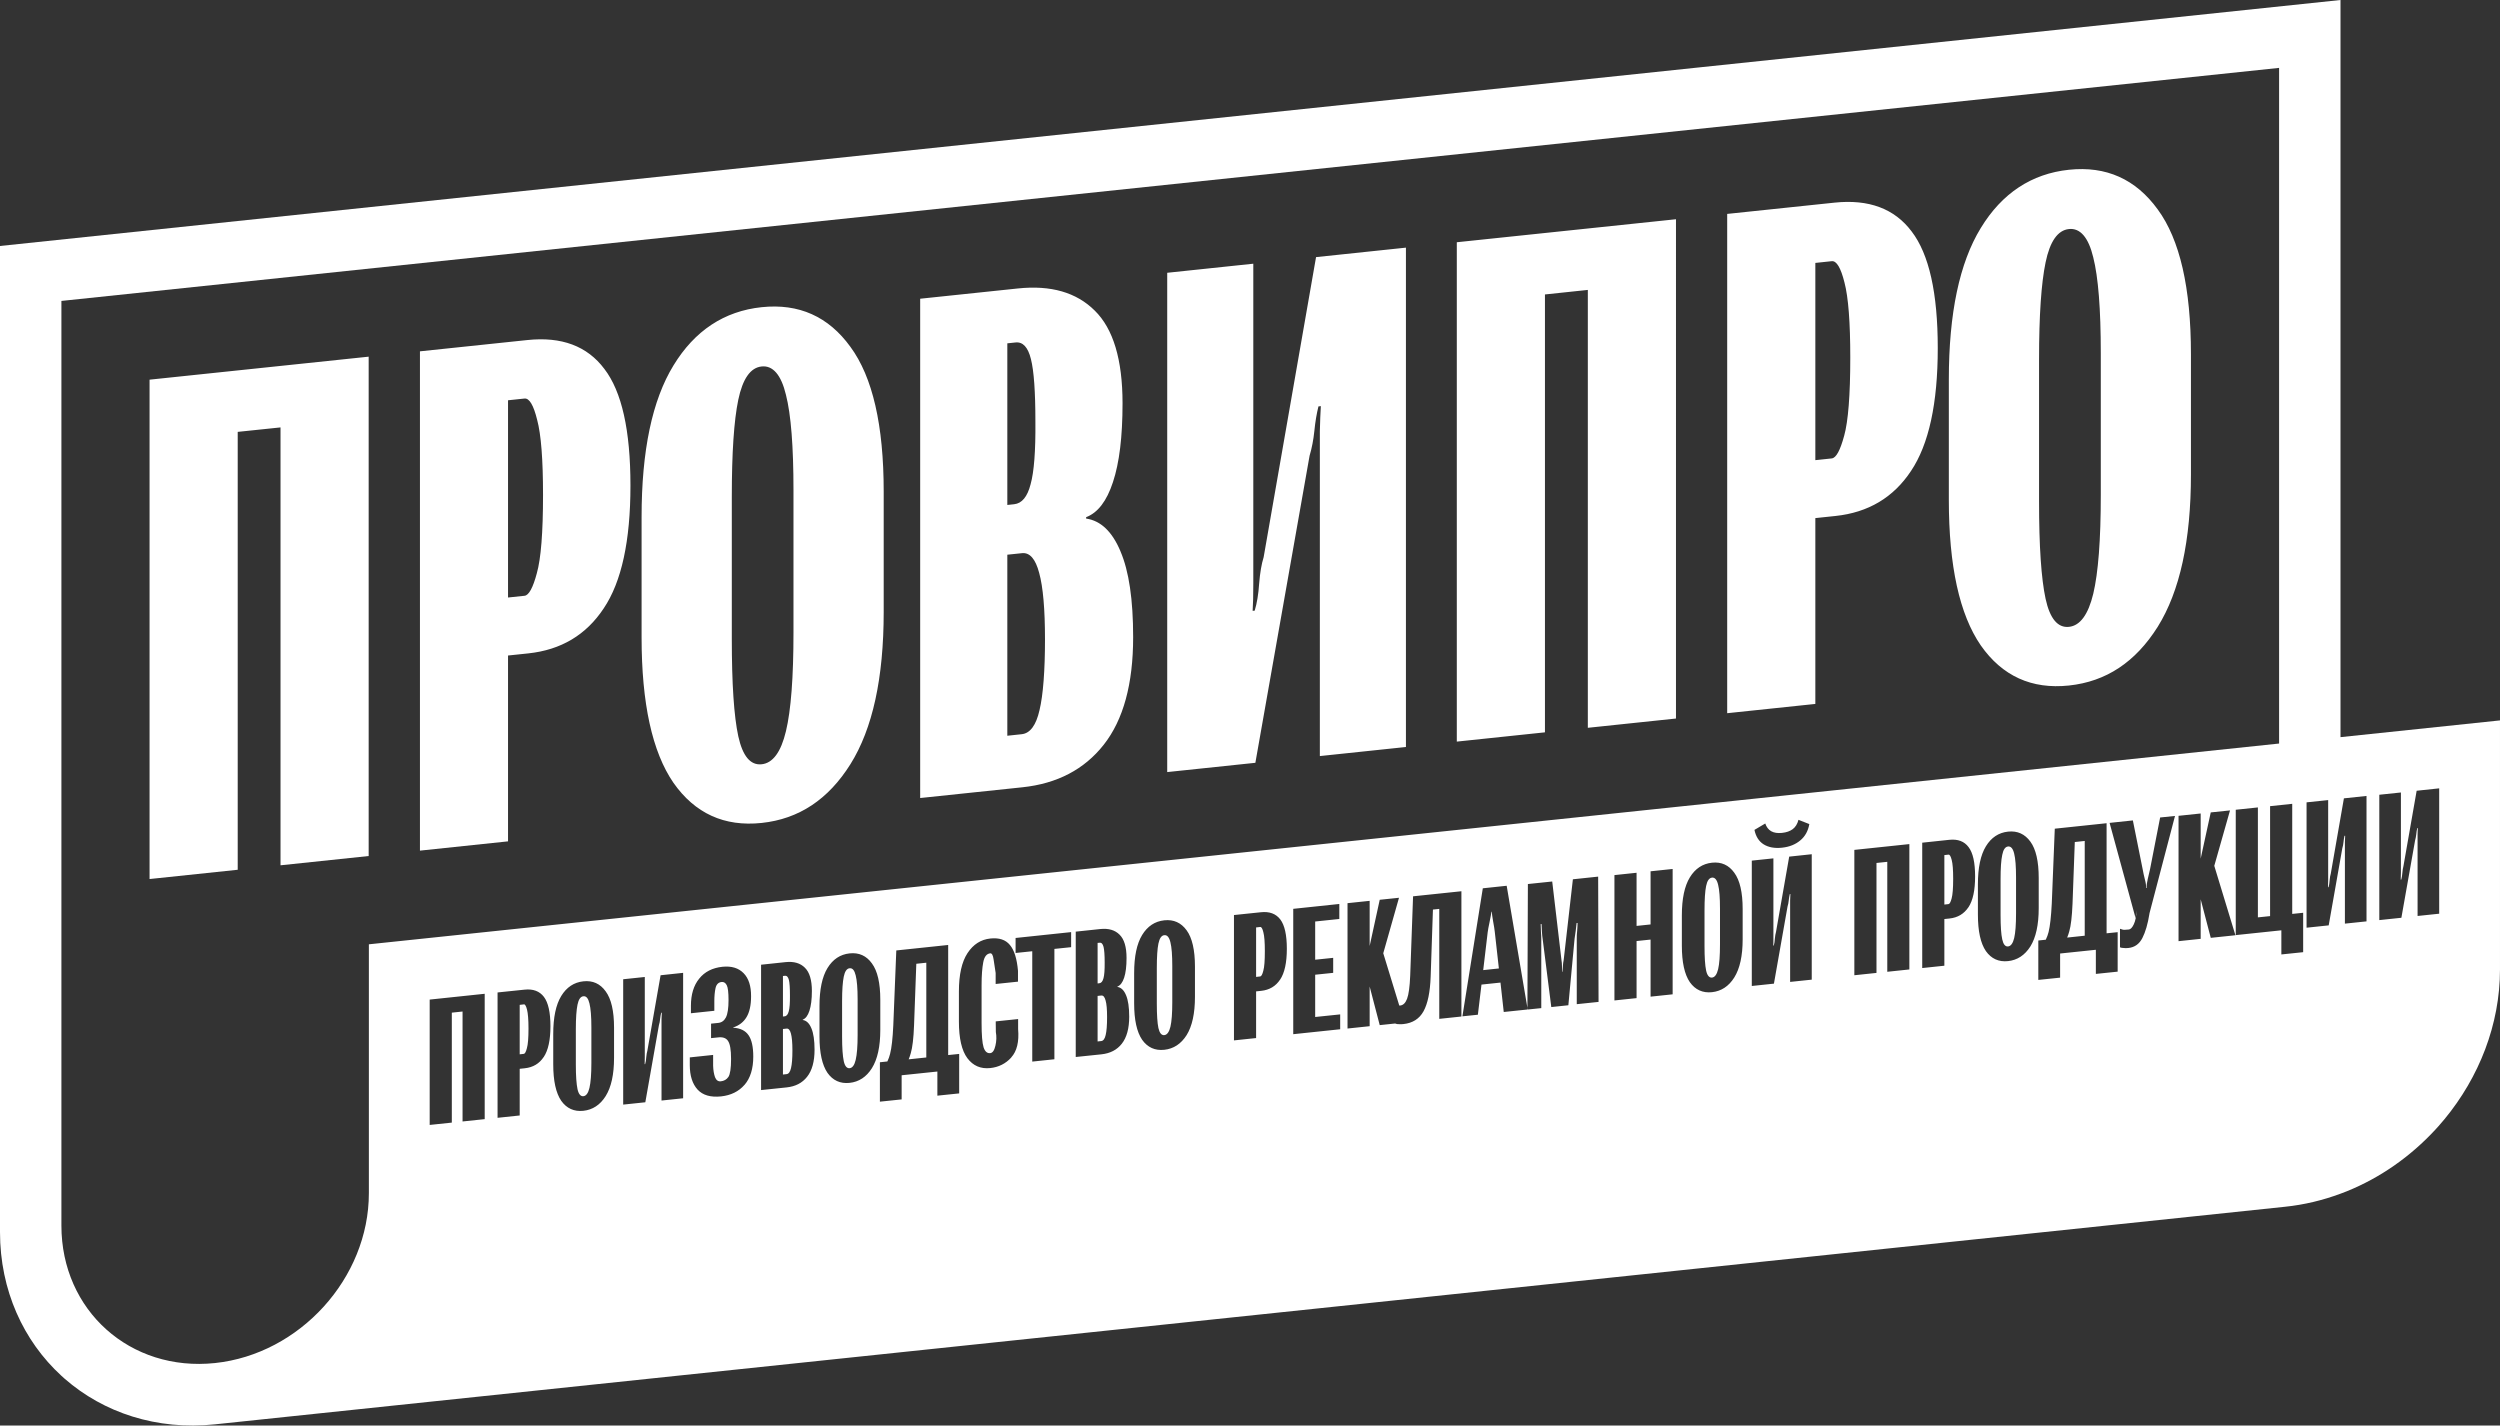
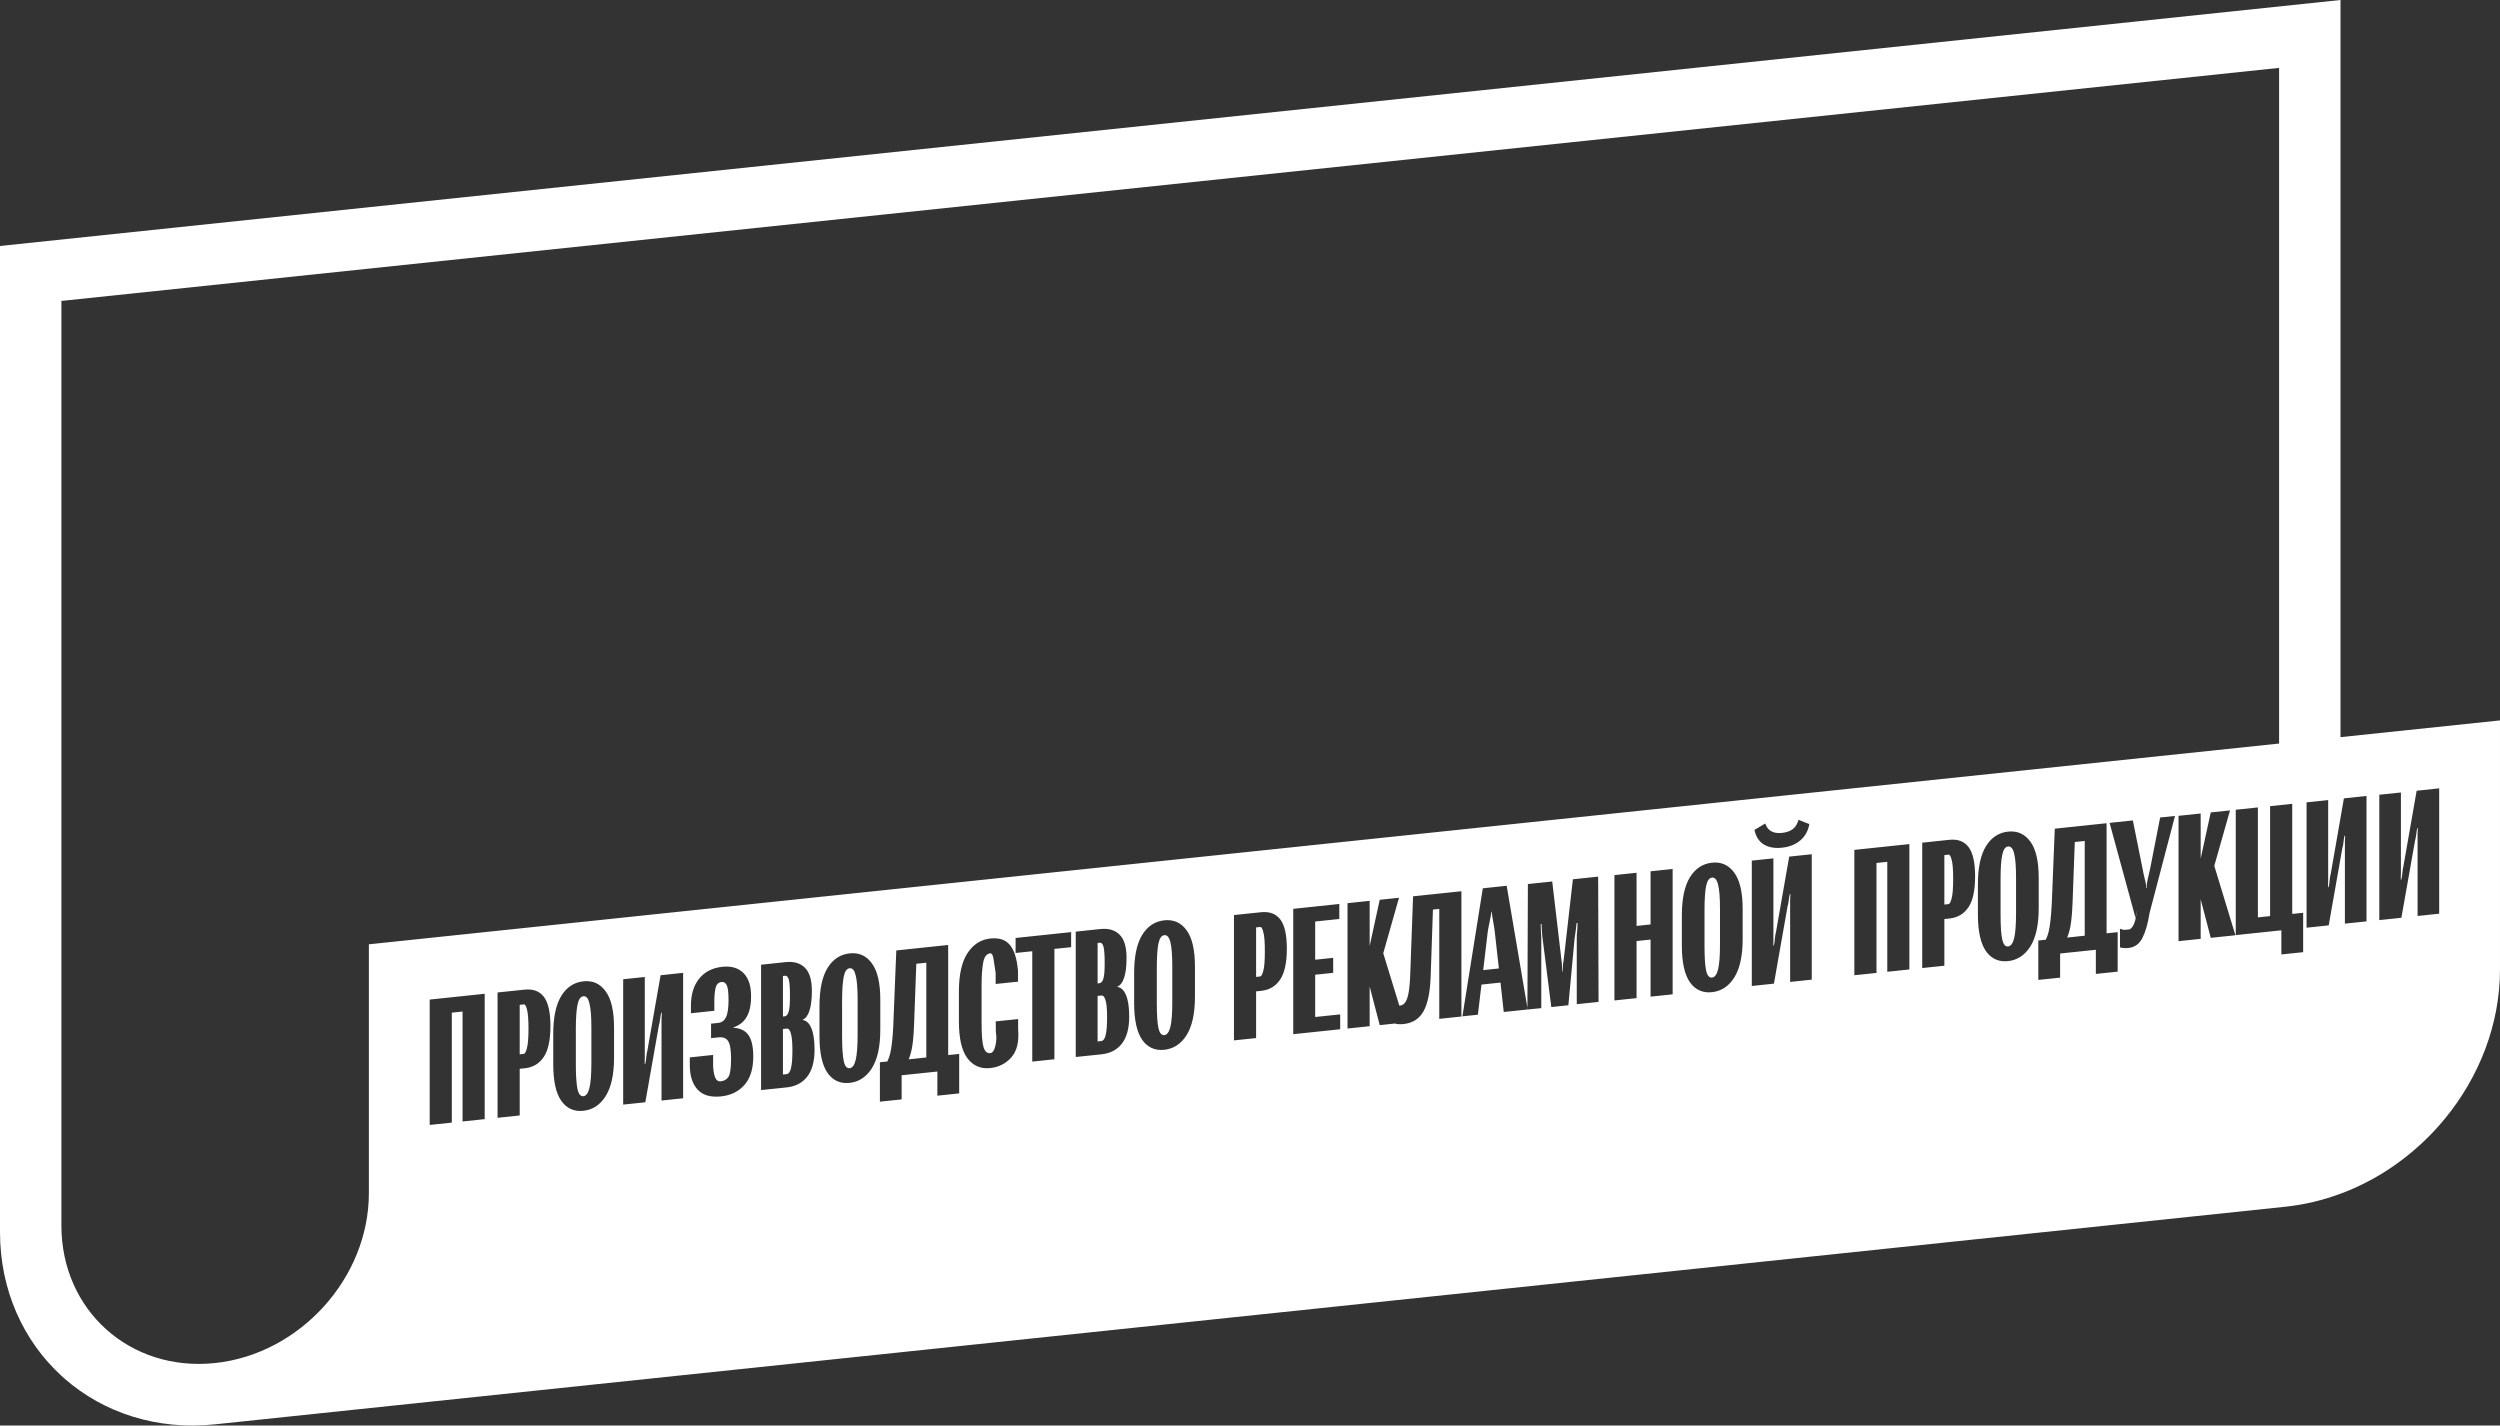
<svg xmlns="http://www.w3.org/2000/svg" id="_Слой_2" viewBox="0 0 374.93 213.79">
  <rect x="0" y="0" width="374.93" height="213.79" fill="#333333" stroke="none" />
  <defs>
    <style>.cls-1{fill:#fff;stroke-width:0px;}</style>
  </defs>
  <g id="_Слой_1-2">
-     <path class="cls-1" d="M323.6,31.41c-3.3-4.55-7.74-6.54-13.32-5.95s-10.03,3.5-13.22,8.74c-3.19,5.21-4.79,12.78-4.79,22.72v18.05c0,9.91,1.6,17.18,4.79,21.82,3.22,4.6,7.63,6.61,13.22,6.02s9.99-3.52,13.32-8.81c3.32-5.32,4.98-12.93,4.98-22.84v-18.05c0-9.94-1.66-17.18-4.98-21.7ZM315.06,74.23c0,6.72-.38,11.66-1.13,14.82-.76,3.14-1.98,4.79-3.65,4.96s-2.85-1.22-3.5-4.21c-.65-3.01-.98-7.88-.98-14.6v-21.3c0-6.58.33-11.43.98-14.55.65-3.15,1.82-4.82,3.5-5s2.93,1.24,3.65,4.25c.75,2.97,1.13,7.75,1.13,14.33v21.3ZM286.7,34.72c-2.57-3.43-6.43-4.87-11.57-4.33l-16.1,1.69v74.88l13.22-1.39v-27.87l3.03-.32c4.9-.52,8.68-2.76,11.32-6.75,2.67-3.98,4.01-10.12,4.01-18.42s-1.31-14.09-3.91-17.49ZM276.57,65.36c-.59,2.18-1.2,3.32-1.86,3.39l-2.46.26v-29.58l2.46-.26c.72-.08,1.36.99,1.91,3.2.58,2.2.87,5.96.87,11.27,0,5.63-.31,9.53-.92,11.73ZM218.48,36.34v74.88l13.22-1.39V44.16l6.43-.68v65.67l13.22-1.39V32.88l-32.87,3.45ZM197.37,38.56l-7.86,45.01c-.31.99-.54,2.3-.67,3.93-.11,1.62-.33,2.97-.67,4.08l-.31.03c.07-.97.1-2.33.1-4.08v-47.98l-12.91,1.36v74.88l13.22-1.39,8.13-46.05c.34-1.14.58-2.38.72-3.74.13-1.34.34-2.57.61-3.66l.36-.04c-.06,1.01-.12,2.26-.15,3.78v48.7l12.91-1.36V37.14l-13.48,1.42ZM168.04,82.68c-1.24-2.95-2.95-4.59-5.15-4.91v-.21c1.75-.66,3.09-2.41,4.02-5.25.96-2.88,1.44-6.82,1.44-11.83,0-6.54-1.39-11.18-4.17-13.9-2.74-2.73-6.58-3.84-11.52-3.32l-14.66,1.54v74.88l15.33-1.61c5.21-.55,9.27-2.67,12.19-6.37,2.95-3.74,4.42-9.12,4.42-16.15,0-5.62-.63-9.9-1.9-12.86ZM151.07,51.49l1.23-.13c1.1-.12,1.87.71,2.31,2.49.45,1.77.67,4.9.67,9.39.04,4.39-.2,7.52-.72,9.39-.48,1.87-1.3,2.87-2.47,2.99l-1.02.11v-24.23ZM155.9,106.49c-.51,2.28-1.41,3.49-2.67,3.62l-2.16.23v-27.15l2.21-.23c1.16-.12,2.02.87,2.57,2.97.58,2.1.87,5.43.87,9.99s-.27,8.29-.82,10.58ZM127.54,52.02c-3.29-4.55-7.73-6.54-13.32-5.95s-10.03,3.5-13.22,8.74c-3.19,5.21-4.78,12.78-4.78,22.72v18.05c0,9.91,1.59,17.18,4.78,21.82,3.23,4.6,7.63,6.61,13.22,6.02s10-3.52,13.32-8.81c3.33-5.32,4.99-12.93,4.99-22.84v-18.05c0-9.94-1.66-17.18-4.99-21.7ZM119,94.84c0,6.72-.37,11.66-1.13,14.82-.75,3.14-1.97,4.79-3.65,4.96s-2.84-1.22-3.5-4.21c-.65-3.01-.97-7.88-.97-14.6v-21.3c0-6.58.32-11.43.97-14.55.66-3.15,1.82-4.82,3.5-5s2.93,1.24,3.65,4.25c.76,2.97,1.13,7.75,1.13,14.33v21.3ZM90.64,55.33c-2.57-3.43-6.42-4.88-11.57-4.33l-16.09,1.69v74.88l13.21-1.39v-27.87l3.04-.32c4.9-.52,8.67-2.76,11.31-6.75,2.68-3.98,4.01-10.12,4.01-18.42s-1.3-14.09-3.91-17.49ZM80.51,85.97c-.58,2.18-1.2,3.32-1.85,3.38l-2.47.26v-29.58l2.47-.26c.72-.08,1.36.99,1.9,3.2.59,2.2.88,5.96.88,11.27,0,5.63-.31,9.53-.93,11.73ZM22.43,56.95v74.88l13.22-1.39v-65.67l6.42-.67v65.67l13.22-1.39V53.49l-32.86,3.45Z" />
    <path class="cls-1" d="M79.04,151.43c-.14-.56-.3-.82-.48-.8l-.62.07v7.42l.62-.07c.16-.02.32-.29.46-.85.16-.55.24-1.54.24-2.95,0-1.33-.08-2.27-.22-2.83ZM88.4,150.48c-.18-.76-.48-1.12-.91-1.07s-.72.47-.88,1.26c-.16.78-.25,2-.25,3.66v5.34c0,1.69.09,2.91.25,3.67.16.74.46,1.1.88,1.06s.73-.47.91-1.25c.19-.8.29-2.04.29-3.73v-5.34c0-1.66-.1-2.86-.29-3.6ZM88.4,150.48c-.18-.76-.48-1.12-.91-1.07s-.72.47-.88,1.26c-.16.78-.25,2-.25,3.66v5.34c0,1.69.09,2.91.25,3.67.16.74.46,1.1.88,1.06s.73-.47.91-1.25c.19-.8.29-2.04.29-3.73v-5.34c0-1.66-.1-2.86-.29-3.6ZM79.04,151.43c-.14-.56-.3-.82-.48-.8l-.62.07v7.42l.62-.07c.16-.02.32-.29.46-.85.16-.55.24-1.54.24-2.95,0-1.33-.08-2.27-.22-2.83ZM79.04,151.43c-.14-.56-.3-.82-.48-.8l-.62.07v7.42l.62-.07c.16-.02.32-.29.46-.85.16-.55.24-1.54.24-2.95,0-1.33-.08-2.27-.22-2.83ZM88.4,150.48c-.18-.76-.48-1.12-.91-1.07s-.72.47-.88,1.26c-.16.78-.25,2-.25,3.66v5.34c0,1.69.09,2.91.25,3.67.16.74.46,1.1.88,1.06s.73-.47.91-1.25c.19-.8.29-2.04.29-3.73v-5.34c0-1.66-.1-2.86-.29-3.6ZM88.4,150.48c-.18-.76-.48-1.12-.91-1.07s-.72.47-.88,1.26c-.16.78-.25,2-.25,3.66v5.34c0,1.69.09,2.91.25,3.67.16.74.46,1.1.88,1.06s.73-.47.91-1.25c.19-.8.29-2.04.29-3.73v-5.34c0-1.66-.1-2.86-.29-3.6ZM79.04,151.43c-.14-.56-.3-.82-.48-.8l-.62.07v7.42l.62-.07c.16-.02.32-.29.46-.85.16-.55.24-1.54.24-2.95,0-1.33-.08-2.27-.22-2.83ZM79.04,151.43c-.14-.56-.3-.82-.48-.8l-.62.07v7.42l.62-.07c.16-.02.32-.29.46-.85.16-.55.24-1.54.24-2.95,0-1.33-.08-2.27-.22-2.83ZM88.4,150.48c-.18-.76-.48-1.12-.91-1.07s-.72.47-.88,1.26c-.16.78-.25,2-.25,3.66v5.34c0,1.69.09,2.91.25,3.67.16.74.46,1.1.88,1.06s.73-.47.91-1.25c.19-.8.29-2.04.29-3.73v-5.34c0-1.66-.1-2.86-.29-3.6ZM118.31,146.96c-.11-.44-.31-.65-.58-.62l-.31.03v6.08l.25-.03c.3-.03.5-.28.62-.75.13-.47.19-1.26.18-2.36,0-1.13-.05-1.91-.16-2.36ZM118.62,155.02c-.14-.54-.36-.78-.65-.75l-.55.06v6.82l.54-.06c.32-.03.54-.34.67-.91.14-.57.21-1.45.21-2.65s-.08-1.98-.22-2.51ZM128.33,146.28c-.18-.76-.48-1.12-.91-1.07s-.72.47-.88,1.26c-.16.78-.25,2-.25,3.66v5.34c0,1.69.09,2.91.25,3.67.16.74.46,1.1.88,1.06s.73-.47.91-1.25c.19-.8.29-2.04.29-3.73v-5.34c0-1.66-.1-2.86-.29-3.6ZM128.33,146.28c-.18-.76-.48-1.12-.91-1.07s-.72.47-.88,1.26c-.16.78-.25,2-.25,3.66v5.34c0,1.69.09,2.91.25,3.67.16.74.46,1.1.88,1.06s.73-.47.91-1.25c.19-.8.29-2.04.29-3.73v-5.34c0-1.66-.1-2.86-.29-3.6ZM118.62,155.02c-.14-.54-.36-.78-.65-.75l-.55.06v6.82l.54-.06c.32-.03.54-.34.67-.91.14-.57.21-1.45.21-2.65s-.08-1.98-.22-2.51ZM118.31,146.96c-.11-.44-.31-.65-.58-.62l-.31.03v6.08l.25-.03c.3-.03.5-.28.62-.75.13-.47.19-1.26.18-2.36,0-1.13-.05-1.91-.16-2.36ZM88.4,150.48c-.18-.76-.48-1.12-.91-1.07s-.72.47-.88,1.26c-.16.78-.25,2-.25,3.66v5.34c0,1.69.09,2.91.25,3.67.16.74.46,1.1.88,1.06s.73-.47.91-1.25c.19-.8.29-2.04.29-3.73v-5.34c0-1.66-.1-2.86-.29-3.6ZM79.04,151.43c-.14-.56-.3-.82-.48-.8l-.62.07v7.42l.62-.07c.16-.02.32-.29.46-.85.16-.55.24-1.54.24-2.95,0-1.33-.08-2.27-.22-2.83ZM79.04,151.43c-.14-.56-.3-.82-.48-.8l-.62.07v7.42l.62-.07c.16-.02.32-.29.46-.85.16-.55.24-1.54.24-2.95,0-1.33-.08-2.27-.22-2.83ZM88.4,150.48c-.18-.76-.48-1.12-.91-1.07s-.72.47-.88,1.26c-.16.78-.25,2-.25,3.66v5.34c0,1.69.09,2.91.25,3.67.16.74.46,1.1.88,1.06s.73-.47.91-1.25c.19-.8.29-2.04.29-3.73v-5.34c0-1.66-.1-2.86-.29-3.6ZM118.31,146.96c-.11-.44-.31-.65-.58-.62l-.31.03v6.08l.25-.03c.3-.03.5-.28.62-.75.13-.47.19-1.26.18-2.36,0-1.13-.05-1.91-.16-2.36ZM118.62,155.02c-.14-.54-.36-.78-.65-.75l-.55.06v6.82l.54-.06c.32-.03.54-.34.67-.91.14-.57.21-1.45.21-2.65s-.08-1.98-.22-2.51ZM128.33,146.28c-.18-.76-.48-1.12-.91-1.07s-.72.47-.88,1.26c-.16.78-.25,2-.25,3.66v5.34c0,1.69.09,2.91.25,3.67.16.74.46,1.1.88,1.06s.73-.47.91-1.25c.19-.8.29-2.04.29-3.73v-5.34c0-1.66-.1-2.86-.29-3.6ZM137.42,144.55l-.34,9.26c-.07,1.92-.24,3.3-.49,4.15-.09.32-.19.62-.31.91l2.64-.28v-14.2l-1.5.16ZM137.42,144.55l-.34,9.26c-.07,1.92-.24,3.3-.49,4.15-.09.32-.19.62-.31.91l2.64-.28v-14.2l-1.5.16ZM128.33,146.28c-.18-.76-.48-1.12-.91-1.07s-.72.47-.88,1.26c-.16.78-.25,2-.25,3.66v5.34c0,1.69.09,2.91.25,3.67.16.74.46,1.1.88,1.06s.73-.47.91-1.25c.19-.8.29-2.04.29-3.73v-5.34c0-1.66-.1-2.86-.29-3.6ZM118.62,155.02c-.14-.54-.36-.78-.65-.75l-.55.06v6.82l.54-.06c.32-.03.54-.34.67-.91.14-.57.21-1.45.21-2.65s-.08-1.98-.22-2.51ZM118.31,146.96c-.11-.44-.31-.65-.58-.62l-.31.03v6.08l.25-.03c.3-.03.5-.28.62-.75.13-.47.19-1.26.18-2.36,0-1.13-.05-1.91-.16-2.36ZM88.4,150.48c-.18-.76-.48-1.12-.91-1.07s-.72.47-.88,1.26c-.16.78-.25,2-.25,3.66v5.34c0,1.69.09,2.91.25,3.67.16.74.46,1.1.88,1.06s.73-.47.91-1.25c.19-.8.29-2.04.29-3.73v-5.34c0-1.66-.1-2.86-.29-3.6ZM79.04,151.43c-.14-.56-.3-.82-.48-.8l-.62.07v7.42l.62-.07c.16-.02.32-.29.46-.85.16-.55.24-1.54.24-2.95,0-1.33-.08-2.27-.22-2.83ZM79.04,151.43c-.14-.56-.3-.82-.48-.8l-.62.07v7.42l.62-.07c.16-.02.32-.29.46-.85.16-.55.24-1.54.24-2.95,0-1.33-.08-2.27-.22-2.83ZM88.4,150.48c-.18-.76-.48-1.12-.91-1.07s-.72.47-.88,1.26c-.16.78-.25,2-.25,3.66v5.34c0,1.69.09,2.91.25,3.67.16.74.46,1.1.88,1.06s.73-.47.91-1.25c.19-.8.29-2.04.29-3.73v-5.34c0-1.66-.1-2.86-.29-3.6ZM118.31,146.96c-.11-.44-.31-.65-.58-.62l-.31.03v6.08l.25-.03c.3-.03.5-.28.62-.75.13-.47.19-1.26.18-2.36,0-1.13-.05-1.91-.16-2.36ZM118.62,155.02c-.14-.54-.36-.78-.65-.75l-.55.06v6.82l.54-.06c.32-.03.54-.34.67-.91.14-.57.21-1.45.21-2.65s-.08-1.98-.22-2.51ZM128.33,146.28c-.18-.76-.48-1.12-.91-1.07s-.72.47-.88,1.26c-.16.78-.25,2-.25,3.66v5.34c0,1.69.09,2.91.25,3.67.16.74.46,1.1.88,1.06s.73-.47.91-1.25c.19-.8.29-2.04.29-3.73v-5.34c0-1.66-.1-2.86-.29-3.6ZM137.42,144.55l-.34,9.26c-.07,1.92-.24,3.3-.49,4.15-.09.32-.19.62-.31.91l2.64-.28v-14.2l-1.5.16ZM165.5,142c-.11-.44-.31-.65-.58-.62l-.31.03v6.08l.26-.03c.29-.03.5-.28.62-.75.13-.47.19-1.26.18-2.36,0-1.13-.06-1.91-.17-2.36ZM165.81,150.06c-.14-.54-.35-.78-.65-.75l-.55.06v6.82l.54-.06c.32-.03.54-.34.67-.91.14-.57.21-1.45.21-2.65s-.07-1.98-.22-2.51ZM165.81,150.06c-.14-.54-.35-.78-.65-.75l-.55.06v6.82l.54-.06c.32-.03.54-.34.67-.91.14-.57.21-1.45.21-2.65s-.07-1.98-.22-2.51ZM165.5,142c-.11-.44-.31-.65-.58-.62l-.31.03v6.08l.26-.03c.29-.03.5-.28.62-.75.13-.47.19-1.26.18-2.36,0-1.13-.06-1.91-.17-2.36ZM137.42,144.55l-.34,9.26c-.07,1.92-.24,3.3-.49,4.15-.09.32-.19.62-.31.91l2.64-.28v-14.2l-1.5.16ZM128.33,146.28c-.18-.76-.48-1.12-.91-1.07s-.72.47-.88,1.26c-.16.78-.25,2-.25,3.66v5.34c0,1.69.09,2.91.25,3.67.16.74.46,1.1.88,1.06s.73-.47.91-1.25c.19-.8.29-2.04.29-3.73v-5.34c0-1.66-.1-2.86-.29-3.6ZM118.62,155.02c-.14-.54-.36-.78-.65-.75l-.55.06v6.82l.54-.06c.32-.03.54-.34.67-.91.14-.57.21-1.45.21-2.65s-.08-1.98-.22-2.51ZM118.31,146.96c-.11-.44-.31-.65-.58-.62l-.31.03v6.08l.25-.03c.3-.03.5-.28.62-.75.13-.47.19-1.26.18-2.36,0-1.13-.05-1.91-.16-2.36ZM88.4,150.48c-.18-.76-.48-1.12-.91-1.07s-.72.47-.88,1.26c-.16.78-.25,2-.25,3.66v5.34c0,1.69.09,2.91.25,3.67.16.74.46,1.1.88,1.06s.73-.47.91-1.25c.19-.8.29-2.04.29-3.73v-5.34c0-1.66-.1-2.86-.29-3.6ZM79.04,151.43c-.14-.56-.3-.82-.48-.8l-.62.07v7.42l.62-.07c.16-.02.32-.29.46-.85.16-.55.24-1.54.24-2.95,0-1.33-.08-2.27-.22-2.83ZM79.04,151.43c-.14-.56-.3-.82-.48-.8l-.62.07v7.42l.62-.07c.16-.02.32-.29.46-.85.16-.55.24-1.54.24-2.95,0-1.33-.08-2.27-.22-2.83ZM88.4,150.48c-.18-.76-.48-1.12-.91-1.07s-.72.47-.88,1.26c-.16.78-.25,2-.25,3.66v5.34c0,1.69.09,2.91.25,3.67.16.74.46,1.1.88,1.06s.73-.47.91-1.25c.19-.8.29-2.04.29-3.73v-5.34c0-1.66-.1-2.86-.29-3.6ZM118.31,146.96c-.11-.44-.31-.65-.58-.62l-.31.03v6.08l.25-.03c.3-.03.5-.28.62-.75.13-.47.19-1.26.18-2.36,0-1.13-.05-1.91-.16-2.36ZM118.62,155.02c-.14-.54-.36-.78-.65-.75l-.55.06v6.82l.54-.06c.32-.03.54-.34.67-.91.14-.57.21-1.45.21-2.65s-.08-1.98-.22-2.51ZM128.33,146.28c-.18-.76-.48-1.12-.91-1.07s-.72.47-.88,1.26c-.16.78-.25,2-.25,3.66v5.34c0,1.69.09,2.91.25,3.67.16.74.46,1.1.88,1.06s.73-.47.91-1.25c.19-.8.29-2.04.29-3.73v-5.34c0-1.66-.1-2.86-.29-3.6ZM137.42,144.55l-.34,9.26c-.07,1.92-.24,3.3-.49,4.15-.09.32-.19.62-.31.91l2.64-.28v-14.2l-1.5.16ZM165.5,142c-.11-.44-.31-.65-.58-.62l-.31.03v6.08l.26-.03c.29-.03.5-.28.62-.75.13-.47.19-1.26.18-2.36,0-1.13-.06-1.91-.17-2.36ZM165.81,150.06c-.14-.54-.35-.78-.65-.75l-.55.06v6.82l.54-.06c.32-.03.54-.34.67-.91.14-.57.21-1.45.21-2.65s-.07-1.98-.22-2.51ZM175.53,141.32c-.18-.76-.49-1.12-.92-1.07s-.71.46-.88,1.26c-.16.78-.24,2-.24,3.66v5.34c0,1.69.08,2.91.24,3.67.17.74.46,1.1.88,1.06s.73-.47.92-1.25c.19-.8.28-2.04.28-3.73v-5.34c0-1.66-.09-2.86-.28-3.6ZM189.47,139.82c-.13-.56-.29-.82-.47-.8l-.62.07v7.42l.62-.07c.16-.02.32-.29.46-.85.16-.55.23-1.53.23-2.94,0-1.33-.07-2.27-.22-2.83ZM189.47,139.82c-.13-.56-.29-.82-.47-.8l-.62.07v7.42l.62-.07c.16-.02.32-.29.46-.85.16-.55.23-1.53.23-2.94,0-1.33-.07-2.27-.22-2.83ZM175.53,141.32c-.18-.76-.49-1.12-.92-1.07s-.71.46-.88,1.26c-.16.78-.24,2-.24,3.66v5.34c0,1.69.08,2.91.24,3.67.17.74.46,1.1.88,1.06s.73-.47.92-1.25c.19-.8.28-2.04.28-3.73v-5.34c0-1.66-.09-2.86-.28-3.6ZM165.81,150.06c-.14-.54-.35-.78-.65-.75l-.55.06v6.82l.54-.06c.32-.03.54-.34.67-.91.14-.57.21-1.45.21-2.65s-.07-1.98-.22-2.51ZM165.5,142c-.11-.44-.31-.65-.58-.62l-.31.03v6.08l.26-.03c.29-.03.5-.28.62-.75.13-.47.19-1.26.18-2.36,0-1.13-.06-1.91-.17-2.36ZM137.42,144.55l-.34,9.26c-.07,1.92-.24,3.3-.49,4.15-.09.32-.19.62-.31.91l2.64-.28v-14.2l-1.5.16ZM128.33,146.28c-.18-.76-.48-1.12-.91-1.07s-.72.47-.88,1.26c-.16.78-.25,2-.25,3.66v5.34c0,1.69.09,2.91.25,3.67.16.74.46,1.1.88,1.06s.73-.47.91-1.25c.19-.8.29-2.04.29-3.73v-5.34c0-1.66-.1-2.86-.29-3.6ZM118.62,155.02c-.14-.54-.36-.78-.65-.75l-.55.06v6.82l.54-.06c.32-.03.54-.34.67-.91.14-.57.21-1.45.21-2.65s-.08-1.98-.22-2.51ZM118.31,146.96c-.11-.44-.31-.65-.58-.62l-.31.03v6.08l.25-.03c.3-.03.5-.28.62-.75.13-.47.19-1.26.18-2.36,0-1.13-.05-1.91-.16-2.36ZM88.4,150.48c-.18-.76-.48-1.12-.91-1.07s-.72.47-.88,1.26c-.16.78-.25,2-.25,3.66v5.34c0,1.69.09,2.91.25,3.67.16.74.46,1.1.88,1.06s.73-.47.91-1.25c.19-.8.29-2.04.29-3.73v-5.34c0-1.66-.1-2.86-.29-3.6ZM79.04,151.43c-.14-.56-.3-.82-.48-.8l-.62.07v7.42l.62-.07c.16-.02.32-.29.46-.85.16-.55.24-1.54.24-2.95,0-1.33-.08-2.27-.22-2.83ZM79.04,151.43c-.14-.56-.3-.82-.48-.8l-.62.07v7.42l.62-.07c.16-.02.32-.29.46-.85.16-.55.24-1.54.24-2.95,0-1.33-.08-2.27-.22-2.83ZM88.4,150.48c-.18-.76-.48-1.12-.91-1.07s-.72.47-.88,1.26c-.16.78-.25,2-.25,3.66v5.34c0,1.69.09,2.91.25,3.67.16.74.46,1.1.88,1.06s.73-.47.91-1.25c.19-.8.29-2.04.29-3.73v-5.34c0-1.66-.1-2.86-.29-3.6ZM118.31,146.96c-.11-.44-.31-.65-.58-.62l-.31.03v6.08l.25-.03c.3-.03.5-.28.62-.75.13-.47.19-1.26.18-2.36,0-1.13-.05-1.91-.16-2.36ZM118.62,155.02c-.14-.54-.36-.78-.65-.75l-.55.06v6.82l.54-.06c.32-.03.54-.34.67-.91.14-.57.21-1.45.21-2.65s-.08-1.98-.22-2.51ZM128.33,146.28c-.18-.76-.48-1.12-.91-1.07s-.72.47-.88,1.26c-.16.78-.25,2-.25,3.66v5.34c0,1.69.09,2.91.25,3.67.16.74.46,1.1.88,1.06s.73-.47.91-1.25c.19-.8.29-2.04.29-3.73v-5.34c0-1.66-.1-2.86-.29-3.6ZM137.42,144.55l-.34,9.26c-.07,1.92-.24,3.3-.49,4.15-.09.32-.19.62-.31.91l2.64-.28v-14.2l-1.5.16ZM165.5,142c-.11-.44-.31-.65-.58-.62l-.31.03v6.08l.26-.03c.29-.03.5-.28.62-.75.13-.47.19-1.26.18-2.36,0-1.13-.06-1.91-.17-2.36ZM165.81,150.06c-.14-.54-.35-.78-.65-.75l-.55.06v6.82l.54-.06c.32-.03.54-.34.67-.91.14-.57.21-1.45.21-2.65s-.07-1.98-.22-2.51ZM175.53,141.32c-.18-.76-.49-1.12-.92-1.07s-.71.46-.88,1.26c-.16.78-.24,2-.24,3.66v5.34c0,1.69.08,2.91.24,3.67.17.74.46,1.1.88,1.06s.73-.47.92-1.25c.19-.8.28-2.04.28-3.73v-5.34c0-1.66-.09-2.86-.28-3.6ZM189.47,139.82c-.13-.56-.29-.82-.47-.8l-.62.07v7.42l.62-.07c.16-.02.32-.29.46-.85.16-.55.23-1.53.23-2.94,0-1.33-.07-2.27-.22-2.83ZM189.47,139.82c-.13-.56-.29-.82-.47-.8l-.62.07v7.42l.62-.07c.16-.02.32-.29.46-.85.16-.55.23-1.53.23-2.94,0-1.33-.07-2.27-.22-2.83ZM175.53,141.32c-.18-.76-.49-1.12-.92-1.07s-.71.46-.88,1.26c-.16.78-.24,2-.24,3.66v5.34c0,1.69.08,2.91.24,3.67.17.74.46,1.1.88,1.06s.73-.47.92-1.25c.19-.8.28-2.04.28-3.73v-5.34c0-1.66-.09-2.86-.28-3.6ZM165.81,150.06c-.14-.54-.35-.78-.65-.75l-.55.06v6.82l.54-.06c.32-.03.54-.34.67-.91.14-.57.21-1.45.21-2.65s-.07-1.98-.22-2.51ZM165.5,142c-.11-.44-.31-.65-.58-.62l-.31.03v6.08l.26-.03c.29-.03.5-.28.62-.75.13-.47.19-1.26.18-2.36,0-1.13-.06-1.91-.17-2.36ZM137.42,144.55l-.34,9.26c-.07,1.92-.24,3.3-.49,4.15-.09.32-.19.62-.31.91l2.64-.28v-14.2l-1.5.16ZM128.33,146.28c-.18-.76-.48-1.12-.91-1.07s-.72.47-.88,1.26c-.16.78-.25,2-.25,3.66v5.34c0,1.69.09,2.91.25,3.67.16.74.46,1.1.88,1.06s.73-.47.91-1.25c.19-.8.29-2.04.29-3.73v-5.34c0-1.66-.1-2.86-.29-3.6ZM118.62,155.02c-.14-.54-.36-.78-.65-.75l-.55.06v6.82l.54-.06c.32-.03.54-.34.67-.91.14-.57.21-1.45.21-2.65s-.08-1.98-.22-2.51ZM118.31,146.96c-.11-.44-.31-.65-.58-.62l-.31.03v6.08l.25-.03c.3-.03.5-.28.62-.75.13-.47.19-1.26.18-2.36,0-1.13-.05-1.91-.16-2.36ZM88.4,150.48c-.18-.76-.48-1.12-.91-1.07s-.72.47-.88,1.26c-.16.78-.25,2-.25,3.66v5.34c0,1.69.09,2.91.25,3.67.16.74.46,1.1.88,1.06s.73-.47.91-1.25c.19-.8.29-2.04.29-3.73v-5.34c0-1.66-.1-2.86-.29-3.6ZM79.04,151.43c-.14-.56-.3-.82-.48-.8l-.62.07v7.42l.62-.07c.16-.02.32-.29.46-.85.16-.55.24-1.54.24-2.95,0-1.33-.08-2.27-.22-2.83ZM79.04,151.43c-.14-.56-.3-.82-.48-.8l-.62.07v7.42l.62-.07c.16-.02.32-.29.46-.85.16-.55.24-1.54.24-2.95,0-1.33-.08-2.27-.22-2.83ZM88.4,150.48c-.18-.76-.48-1.12-.91-1.07s-.72.47-.88,1.26c-.16.78-.25,2-.25,3.66v5.34c0,1.69.09,2.91.25,3.67.16.74.46,1.1.88,1.06s.73-.47.91-1.25c.19-.8.29-2.04.29-3.73v-5.34c0-1.66-.1-2.86-.29-3.6ZM118.31,146.96c-.11-.44-.31-.65-.58-.62l-.31.03v6.08l.25-.03c.3-.03.5-.28.62-.75.13-.47.19-1.26.18-2.36,0-1.13-.05-1.91-.16-2.36ZM118.62,155.02c-.14-.54-.36-.78-.65-.75l-.55.06v6.82l.54-.06c.32-.03.54-.34.67-.91.14-.57.21-1.45.21-2.65s-.08-1.98-.22-2.51ZM128.33,146.28c-.18-.76-.48-1.12-.91-1.07s-.72.47-.88,1.26c-.16.78-.25,2-.25,3.66v5.34c0,1.69.09,2.91.25,3.67.16.74.46,1.1.88,1.06s.73-.47.91-1.25c.19-.8.29-2.04.29-3.73v-5.34c0-1.66-.1-2.86-.29-3.6ZM137.42,144.55l-.34,9.26c-.07,1.92-.24,3.3-.49,4.15-.09.32-.19.62-.31.91l2.64-.28v-14.2l-1.5.16ZM165.5,142c-.11-.44-.31-.65-.58-.62l-.31.03v6.08l.26-.03c.29-.03.5-.28.62-.75.13-.47.19-1.26.18-2.36,0-1.13-.06-1.91-.17-2.36ZM165.81,150.06c-.14-.54-.35-.78-.65-.75l-.55.06v6.82l.54-.06c.32-.03.54-.34.67-.91.14-.57.21-1.45.21-2.65s-.07-1.98-.22-2.51ZM175.53,141.32c-.18-.76-.49-1.12-.92-1.07s-.71.46-.88,1.26c-.16.78-.24,2-.24,3.66v5.34c0,1.69.08,2.91.24,3.67.17.74.46,1.1.88,1.06s.73-.47.92-1.25c.19-.8.28-2.04.28-3.73v-5.34c0-1.66-.09-2.86-.28-3.6ZM189.47,139.82c-.13-.56-.29-.82-.47-.8l-.62.07v7.42l.62-.07c.16-.02.32-.29.46-.85.16-.55.23-1.53.23-2.94,0-1.33-.07-2.27-.22-2.83ZM224.17,139.71c-.03-.31-.11-.82-.24-1.51-.12-.7-.19-1.19-.21-1.47h-.05c-.03.29-.12.8-.27,1.52-.16.73-.25,1.26-.29,1.57l-.67,5.67,2.35-.25-.62-5.53ZM224.17,139.71c-.03-.31-.11-.82-.24-1.51-.12-.7-.19-1.19-.21-1.47h-.05c-.03.29-.12.8-.27,1.52-.16.73-.25,1.26-.29,1.57l-.67,5.67,2.35-.25-.62-5.53ZM189.47,139.82c-.13-.56-.29-.82-.47-.8l-.62.07v7.42l.62-.07c.16-.02.32-.29.46-.85.16-.55.23-1.53.23-2.94,0-1.33-.07-2.27-.22-2.83ZM175.53,141.32c-.18-.76-.49-1.12-.92-1.07s-.71.46-.88,1.26c-.16.78-.24,2-.24,3.66v5.34c0,1.69.08,2.91.24,3.67.17.74.46,1.1.88,1.06s.73-.47.92-1.25c.19-.8.28-2.04.28-3.73v-5.34c0-1.66-.09-2.86-.28-3.6ZM165.81,150.06c-.14-.54-.35-.78-.65-.75l-.55.06v6.82l.54-.06c.32-.03.54-.34.67-.91.14-.57.21-1.45.21-2.65s-.07-1.98-.22-2.51ZM165.5,142c-.11-.44-.31-.65-.58-.62l-.31.03v6.08l.26-.03c.29-.03.5-.28.62-.75.13-.47.19-1.26.18-2.36,0-1.13-.06-1.91-.17-2.36ZM137.42,144.55l-.34,9.26c-.07,1.92-.24,3.3-.49,4.15-.09.32-.19.62-.31.91l2.64-.28v-14.2l-1.5.16ZM128.33,146.28c-.18-.76-.48-1.12-.91-1.07s-.72.47-.88,1.26c-.16.78-.25,2-.25,3.66v5.34c0,1.69.09,2.91.25,3.67.16.74.46,1.1.88,1.06s.73-.47.91-1.25c.19-.8.29-2.04.29-3.73v-5.34c0-1.66-.1-2.86-.29-3.6ZM118.62,155.02c-.14-.54-.36-.78-.65-.75l-.55.06v6.82l.54-.06c.32-.03.54-.34.67-.91.14-.57.21-1.45.21-2.65s-.08-1.98-.22-2.51ZM118.31,146.96c-.11-.44-.31-.65-.58-.62l-.31.03v6.08l.25-.03c.3-.03.5-.28.62-.75.13-.47.19-1.26.18-2.36,0-1.13-.05-1.91-.16-2.36ZM88.4,150.48c-.18-.76-.48-1.12-.91-1.07s-.72.47-.88,1.26c-.16.78-.25,2-.25,3.66v5.34c0,1.69.09,2.91.25,3.67.16.74.46,1.1.88,1.06s.73-.47.91-1.25c.19-.8.29-2.04.29-3.73v-5.34c0-1.66-.1-2.86-.29-3.6ZM79.04,151.43c-.14-.56-.3-.82-.48-.8l-.62.07v7.42l.62-.07c.16-.02.32-.29.46-.85.16-.55.24-1.54.24-2.95,0-1.33-.08-2.27-.22-2.83ZM79.04,151.43c-.14-.56-.3-.82-.48-.8l-.62.07v7.42l.62-.07c.16-.02.32-.29.46-.85.16-.55.24-1.54.24-2.95,0-1.33-.08-2.27-.22-2.83ZM88.4,150.48c-.18-.76-.48-1.12-.91-1.07s-.72.47-.88,1.26c-.16.78-.25,2-.25,3.66v5.34c0,1.69.09,2.91.25,3.67.16.74.46,1.1.88,1.06s.73-.47.91-1.25c.19-.8.29-2.04.29-3.73v-5.34c0-1.66-.1-2.86-.29-3.6ZM118.31,146.96c-.11-.44-.31-.65-.58-.62l-.31.03v6.08l.25-.03c.3-.03.5-.28.62-.75.13-.47.19-1.26.18-2.36,0-1.13-.05-1.91-.16-2.36ZM118.62,155.02c-.14-.54-.36-.78-.65-.75l-.55.06v6.82l.54-.06c.32-.03.54-.34.67-.91.14-.57.21-1.45.21-2.65s-.08-1.98-.22-2.51ZM128.33,146.28c-.18-.76-.48-1.12-.91-1.07s-.72.47-.88,1.26c-.16.78-.25,2-.25,3.66v5.34c0,1.69.09,2.91.25,3.67.16.74.46,1.1.88,1.06s.73-.47.91-1.25c.19-.8.29-2.04.29-3.73v-5.34c0-1.66-.1-2.86-.29-3.6ZM137.42,144.55l-.34,9.26c-.07,1.92-.24,3.3-.49,4.15-.09.32-.19.62-.31.91l2.64-.28v-14.2l-1.5.16ZM165.5,142c-.11-.44-.31-.65-.58-.62l-.31.03v6.08l.26-.03c.29-.03.5-.28.62-.75.13-.47.19-1.26.18-2.36,0-1.13-.06-1.91-.17-2.36ZM165.81,150.06c-.14-.54-.35-.78-.65-.75l-.55.06v6.82l.54-.06c.32-.03.54-.34.67-.91.14-.57.21-1.45.21-2.65s-.07-1.98-.22-2.51ZM175.53,141.32c-.18-.76-.49-1.12-.92-1.07s-.71.46-.88,1.26c-.16.78-.24,2-.24,3.66v5.34c0,1.69.08,2.91.24,3.67.17.74.46,1.1.88,1.06s.73-.47.92-1.25c.19-.8.28-2.04.28-3.73v-5.34c0-1.66-.09-2.86-.28-3.6ZM189.47,139.82c-.13-.56-.29-.82-.47-.8l-.62.07v7.42l.62-.07c.16-.02.32-.29.46-.85.16-.55.23-1.53.23-2.94,0-1.33-.07-2.27-.22-2.83ZM224.17,139.71c-.03-.31-.11-.82-.24-1.51-.12-.7-.19-1.19-.21-1.47h-.05c-.03.29-.12.8-.27,1.52-.16.73-.25,1.26-.29,1.57l-.67,5.67,2.35-.25-.62-5.53ZM257.67,132.69c-.18-.76-.49-1.12-.92-1.07s-.72.47-.88,1.26c-.16.78-.24,2-.24,3.66v5.34c0,1.69.08,2.91.24,3.67.16.74.46,1.1.88,1.06s.73-.47.92-1.25c.19-.8.28-2.04.28-3.73v-5.34c0-1.66-.09-2.86-.28-3.6ZM257.67,132.69c-.18-.76-.49-1.12-.92-1.07s-.72.47-.88,1.26c-.16.78-.24,2-.24,3.66v5.34c0,1.69.08,2.91.24,3.67.16.74.46,1.1.88,1.06s.73-.47.92-1.25c.19-.8.28-2.04.28-3.73v-5.34c0-1.66-.09-2.86-.28-3.6ZM224.17,139.71c-.03-.31-.11-.82-.24-1.51-.12-.7-.19-1.19-.21-1.47h-.05c-.03.29-.12.8-.27,1.52-.16.73-.25,1.26-.29,1.57l-.67,5.67,2.35-.25-.62-5.53ZM189.47,139.82c-.13-.56-.29-.82-.47-.8l-.62.07v7.42l.62-.07c.16-.02.32-.29.46-.85.16-.55.23-1.53.23-2.94,0-1.33-.07-2.27-.22-2.83ZM175.53,141.32c-.18-.76-.49-1.12-.92-1.07s-.71.46-.88,1.26c-.16.78-.24,2-.24,3.66v5.34c0,1.69.08,2.91.24,3.67.17.74.46,1.1.88,1.06s.73-.47.92-1.25c.19-.8.28-2.04.28-3.73v-5.34c0-1.66-.09-2.86-.28-3.6ZM165.81,150.06c-.14-.54-.35-.78-.65-.75l-.55.06v6.82l.54-.06c.32-.03.54-.34.67-.91.14-.57.21-1.45.21-2.65s-.07-1.98-.22-2.51ZM165.5,142c-.11-.44-.31-.65-.58-.62l-.31.03v6.08l.26-.03c.29-.03.5-.28.62-.75.13-.47.19-1.26.18-2.36,0-1.13-.06-1.91-.17-2.36ZM137.42,144.55l-.34,9.26c-.07,1.92-.24,3.3-.49,4.15-.09.32-.19.62-.31.91l2.64-.28v-14.2l-1.5.16ZM128.33,146.28c-.18-.76-.48-1.12-.91-1.07s-.72.47-.88,1.26c-.16.78-.25,2-.25,3.66v5.34c0,1.69.09,2.91.25,3.67.16.74.46,1.1.88,1.06s.73-.47.91-1.25c.19-.8.29-2.04.29-3.73v-5.34c0-1.66-.1-2.86-.29-3.6ZM118.62,155.02c-.14-.54-.36-.78-.65-.75l-.55.06v6.82l.54-.06c.32-.03.54-.34.67-.91.14-.57.21-1.45.21-2.65s-.08-1.98-.22-2.51ZM118.31,146.96c-.11-.44-.31-.65-.58-.62l-.31.03v6.08l.25-.03c.3-.03.5-.28.62-.75.13-.47.19-1.26.18-2.36,0-1.13-.05-1.91-.16-2.36ZM88.4,150.48c-.18-.76-.48-1.12-.91-1.07s-.72.47-.88,1.26c-.16.78-.25,2-.25,3.66v5.34c0,1.69.09,2.91.25,3.67.16.74.46,1.1.88,1.06s.73-.47.91-1.25c.19-.8.29-2.04.29-3.73v-5.34c0-1.66-.1-2.86-.29-3.6ZM79.04,151.43c-.14-.56-.3-.82-.48-.8l-.62.07v7.42l.62-.07c.16-.02.32-.29.46-.85.16-.55.24-1.54.24-2.95,0-1.33-.08-2.27-.22-2.83ZM79.04,151.43c-.14-.56-.3-.82-.48-.8l-.62.07v7.42l.62-.07c.16-.02.32-.29.46-.85.16-.55.24-1.54.24-2.95,0-1.33-.08-2.27-.22-2.83ZM88.4,150.48c-.18-.76-.48-1.12-.91-1.07s-.72.47-.88,1.26c-.16.78-.25,2-.25,3.66v5.34c0,1.69.09,2.91.25,3.67.16.74.46,1.1.88,1.06s.73-.47.91-1.25c.19-.8.29-2.04.29-3.73v-5.34c0-1.66-.1-2.86-.29-3.6ZM118.31,146.96c-.11-.44-.31-.65-.58-.62l-.31.03v6.08l.25-.03c.3-.03.5-.28.62-.75.13-.47.19-1.26.18-2.36,0-1.13-.05-1.91-.16-2.36ZM118.62,155.02c-.14-.54-.36-.78-.65-.75l-.55.06v6.82l.54-.06c.32-.03.54-.34.67-.91.14-.57.21-1.45.21-2.65s-.08-1.98-.22-2.51ZM128.33,146.28c-.18-.76-.48-1.12-.91-1.07s-.72.47-.88,1.26c-.16.78-.25,2-.25,3.66v5.34c0,1.69.09,2.91.25,3.67.16.74.46,1.1.88,1.06s.73-.47.91-1.25c.19-.8.29-2.04.29-3.73v-5.34c0-1.66-.1-2.86-.29-3.6ZM137.42,144.55l-.34,9.26c-.07,1.92-.24,3.3-.49,4.15-.09.32-.19.62-.31.91l2.64-.28v-14.2l-1.5.16ZM165.5,142c-.11-.44-.31-.65-.58-.62l-.31.03v6.08l.26-.03c.29-.03.5-.28.62-.75.13-.47.19-1.26.18-2.36,0-1.13-.06-1.91-.17-2.36ZM165.81,150.06c-.14-.54-.35-.78-.65-.75l-.55.06v6.82l.54-.06c.32-.03.54-.34.67-.91.14-.57.21-1.45.21-2.65s-.07-1.98-.22-2.51ZM175.53,141.32c-.18-.76-.49-1.12-.92-1.07s-.71.46-.88,1.26c-.16.78-.24,2-.24,3.66v5.34c0,1.69.08,2.91.24,3.67.17.74.46,1.1.88,1.06s.73-.47.92-1.25c.19-.8.28-2.04.28-3.73v-5.34c0-1.66-.09-2.86-.28-3.6ZM189.47,139.82c-.13-.56-.29-.82-.47-.8l-.62.07v7.42l.62-.07c.16-.02.32-.29.46-.85.16-.55.23-1.53.23-2.94,0-1.33-.07-2.27-.22-2.83ZM224.17,139.71c-.03-.31-.11-.82-.24-1.51-.12-.7-.19-1.19-.21-1.47h-.05c-.03.29-.12.8-.27,1.52-.16.73-.25,1.26-.29,1.57l-.67,5.67,2.35-.25-.62-5.53ZM257.67,132.69c-.18-.76-.49-1.12-.92-1.07s-.72.47-.88,1.26c-.16.78-.24,2-.24,3.66v5.34c0,1.69.08,2.91.24,3.67.16.74.46,1.1.88,1.06s.73-.47.92-1.25c.19-.8.28-2.04.28-3.73v-5.34c0-1.66-.09-2.86-.28-3.6ZM257.67,132.69c-.18-.76-.49-1.12-.92-1.07s-.72.47-.88,1.26c-.16.78-.24,2-.24,3.66v5.34c0,1.69.08,2.91.24,3.67.16.74.46,1.1.88,1.06s.73-.47.92-1.25c.19-.8.28-2.04.28-3.73v-5.34c0-1.66-.09-2.86-.28-3.6ZM224.17,139.71c-.03-.31-.11-.82-.24-1.51-.12-.7-.19-1.19-.21-1.47h-.05c-.03.29-.12.8-.27,1.52-.16.73-.25,1.26-.29,1.57l-.67,5.67,2.35-.25-.62-5.53ZM189.47,139.82c-.13-.56-.29-.82-.47-.8l-.62.07v7.42l.62-.07c.16-.02.32-.29.46-.85.16-.55.23-1.53.23-2.94,0-1.33-.07-2.27-.22-2.83ZM175.53,141.32c-.18-.76-.49-1.12-.92-1.07s-.71.46-.88,1.26c-.16.78-.24,2-.24,3.66v5.34c0,1.69.08,2.91.24,3.67.17.74.46,1.1.88,1.06s.73-.47.92-1.25c.19-.8.28-2.04.28-3.73v-5.34c0-1.66-.09-2.86-.28-3.6ZM165.81,150.06c-.14-.54-.35-.78-.65-.75l-.55.06v6.82l.54-.06c.32-.03.54-.34.67-.91.14-.57.21-1.45.21-2.65s-.07-1.98-.22-2.51ZM165.5,142c-.11-.44-.31-.65-.58-.62l-.31.03v6.08l.26-.03c.29-.03.5-.28.62-.75.13-.47.19-1.26.18-2.36,0-1.13-.06-1.91-.17-2.36ZM137.42,144.55l-.34,9.26c-.07,1.92-.24,3.3-.49,4.15-.09.32-.19.62-.31.91l2.64-.28v-14.2l-1.5.16ZM128.33,146.28c-.18-.76-.48-1.12-.91-1.07s-.72.47-.88,1.26c-.16.78-.25,2-.25,3.66v5.34c0,1.69.09,2.91.25,3.67.16.74.46,1.1.88,1.06s.73-.47.91-1.25c.19-.8.29-2.04.29-3.73v-5.34c0-1.66-.1-2.86-.29-3.6ZM118.62,155.02c-.14-.54-.36-.78-.65-.75l-.55.06v6.82l.54-.06c.32-.03.54-.34.67-.91.14-.57.21-1.45.21-2.65s-.08-1.98-.22-2.51ZM118.31,146.96c-.11-.44-.31-.65-.58-.62l-.31.03v6.08l.25-.03c.3-.03.5-.28.62-.75.13-.47.19-1.26.18-2.36,0-1.13-.05-1.91-.16-2.36ZM88.4,150.48c-.18-.76-.48-1.12-.91-1.07s-.72.47-.88,1.26c-.16.78-.25,2-.25,3.66v5.34c0,1.69.09,2.91.25,3.67.16.74.46,1.1.88,1.06s.73-.47.91-1.25c.19-.8.29-2.04.29-3.73v-5.34c0-1.66-.1-2.86-.29-3.6ZM79.04,151.43c-.14-.56-.3-.82-.48-.8l-.62.07v7.42l.62-.07c.16-.02.32-.29.46-.85.16-.55.24-1.54.24-2.95,0-1.33-.08-2.27-.22-2.83ZM79.04,151.43c-.14-.56-.3-.82-.48-.8l-.62.07v7.42l.62-.07c.16-.02.32-.29.46-.85.16-.55.24-1.54.24-2.95,0-1.33-.08-2.27-.22-2.83ZM88.4,150.48c-.18-.76-.48-1.12-.91-1.07s-.72.47-.88,1.26c-.16.78-.25,2-.25,3.66v5.34c0,1.69.09,2.91.25,3.67.16.74.46,1.1.88,1.06s.73-.47.91-1.25c.19-.8.29-2.04.29-3.73v-5.34c0-1.66-.1-2.86-.29-3.6ZM118.31,146.96c-.11-.44-.31-.65-.58-.62l-.31.03v6.08l.25-.03c.3-.03.5-.28.62-.75.13-.47.19-1.26.18-2.36,0-1.13-.05-1.91-.16-2.36ZM118.62,155.02c-.14-.54-.36-.78-.65-.75l-.55.06v6.82l.54-.06c.32-.03.54-.34.67-.91.14-.57.21-1.45.21-2.65s-.08-1.98-.22-2.51ZM128.33,146.28c-.18-.76-.48-1.12-.91-1.07s-.72.47-.88,1.26c-.16.78-.25,2-.25,3.66v5.34c0,1.69.09,2.91.25,3.67.16.74.46,1.1.88,1.06s.73-.47.91-1.25c.19-.8.29-2.04.29-3.73v-5.34c0-1.66-.1-2.86-.29-3.6ZM137.42,144.55l-.34,9.26c-.07,1.92-.24,3.3-.49,4.15-.09.32-.19.62-.31.91l2.64-.28v-14.2l-1.5.16ZM165.5,142c-.11-.44-.31-.65-.58-.62l-.31.03v6.08l.26-.03c.29-.03.5-.28.62-.75.13-.47.19-1.26.18-2.36,0-1.13-.06-1.91-.17-2.36ZM165.81,150.06c-.14-.54-.35-.78-.65-.75l-.55.06v6.82l.54-.06c.32-.03.54-.34.67-.91.14-.57.21-1.45.21-2.65s-.07-1.98-.22-2.51ZM175.53,141.32c-.18-.76-.49-1.12-.92-1.07s-.71.46-.88,1.26c-.16.78-.24,2-.24,3.66v5.34c0,1.69.08,2.91.24,3.67.17.74.46,1.1.88,1.06s.73-.47.92-1.25c.19-.8.28-2.04.28-3.73v-5.34c0-1.66-.09-2.86-.28-3.6ZM189.47,139.82c-.13-.56-.29-.82-.47-.8l-.62.07v7.42l.62-.07c.16-.02.32-.29.46-.85.16-.55.23-1.53.23-2.94,0-1.33-.07-2.27-.22-2.83ZM224.17,139.71c-.03-.31-.11-.82-.24-1.51-.12-.7-.19-1.19-.21-1.47h-.05c-.03.29-.12.8-.27,1.52-.16.73-.25,1.26-.29,1.57l-.67,5.67,2.35-.25-.62-5.53ZM257.67,132.69c-.18-.76-.49-1.12-.92-1.07s-.72.47-.88,1.26c-.16.78-.24,2-.24,3.66v5.34c0,1.69.08,2.91.24,3.67.16.74.46,1.1.88,1.06s.73-.47.92-1.25c.19-.8.28-2.04.28-3.73v-5.34c0-1.66-.09-2.86-.28-3.6ZM292.7,128.97c-.14-.56-.3-.82-.48-.8l-.62.07v7.42l.62-.07c.17-.02.32-.29.47-.85.15-.55.23-1.53.23-2.94,0-1.33-.07-2.27-.22-2.83ZM292.7,128.97c-.14-.56-.3-.82-.48-.8l-.62.07v7.42l.62-.07c.17-.02.32-.29.47-.85.15-.55.23-1.53.23-2.94,0-1.33-.07-2.27-.22-2.83ZM257.67,132.69c-.18-.76-.49-1.12-.92-1.07s-.72.47-.88,1.26c-.16.78-.24,2-.24,3.66v5.34c0,1.69.08,2.91.24,3.67.16.74.46,1.1.88,1.06s.73-.47.92-1.25c.19-.8.28-2.04.28-3.73v-5.34c0-1.66-.09-2.86-.28-3.6ZM224.17,139.71c-.03-.31-.11-.82-.24-1.51-.12-.7-.19-1.19-.21-1.47h-.05c-.03.29-.12.8-.27,1.52-.16.73-.25,1.26-.29,1.57l-.67,5.67,2.35-.25-.62-5.53ZM189.47,139.82c-.13-.56-.29-.82-.47-.8l-.62.07v7.42l.62-.07c.16-.02.32-.29.46-.85.16-.55.23-1.53.23-2.94,0-1.33-.07-2.27-.22-2.83ZM175.53,141.32c-.18-.76-.49-1.12-.92-1.07s-.71.46-.88,1.26c-.16.78-.24,2-.24,3.66v5.34c0,1.69.08,2.91.24,3.67.17.74.46,1.1.88,1.06s.73-.47.92-1.25c.19-.8.28-2.04.28-3.73v-5.34c0-1.66-.09-2.86-.28-3.6ZM165.81,150.06c-.14-.54-.35-.78-.65-.75l-.55.06v6.82l.54-.06c.32-.03.54-.34.67-.91.14-.57.21-1.45.21-2.65s-.07-1.98-.22-2.51ZM165.5,142c-.11-.44-.31-.65-.58-.62l-.31.03v6.08l.26-.03c.29-.03.5-.28.62-.75.13-.47.19-1.26.18-2.36,0-1.13-.06-1.91-.17-2.36ZM137.42,144.55l-.34,9.26c-.07,1.92-.24,3.3-.49,4.15-.09.32-.19.62-.31.91l2.64-.28v-14.2l-1.5.16ZM128.33,146.28c-.18-.76-.48-1.12-.91-1.07s-.72.47-.88,1.26c-.16.78-.25,2-.25,3.66v5.34c0,1.69.09,2.91.25,3.67.16.74.46,1.1.88,1.06s.73-.47.91-1.25c.19-.8.29-2.04.29-3.73v-5.34c0-1.66-.1-2.86-.29-3.6ZM118.62,155.02c-.14-.54-.36-.78-.65-.75l-.55.06v6.82l.54-.06c.32-.03.54-.34.67-.91.14-.57.21-1.45.21-2.65s-.08-1.98-.22-2.51ZM118.31,146.96c-.11-.44-.31-.65-.58-.62l-.31.03v6.08l.25-.03c.3-.03.5-.28.62-.75.13-.47.19-1.26.18-2.36,0-1.13-.05-1.91-.16-2.36ZM88.4,150.48c-.18-.76-.48-1.12-.91-1.07s-.72.47-.88,1.26c-.16.78-.25,2-.25,3.66v5.34c0,1.69.09,2.91.25,3.67.16.74.46,1.1.88,1.06s.73-.47.91-1.25c.19-.8.29-2.04.29-3.73v-5.34c0-1.66-.1-2.86-.29-3.6ZM79.04,151.43c-.14-.56-.3-.82-.48-.8l-.62.07v7.42l.62-.07c.16-.02.32-.29.46-.85.16-.55.24-1.54.24-2.95,0-1.33-.08-2.27-.22-2.83ZM79.04,151.43c-.14-.56-.3-.82-.48-.8l-.62.07v7.42l.62-.07c.16-.02.32-.29.46-.85.16-.55.24-1.54.24-2.95,0-1.33-.08-2.27-.22-2.83ZM88.4,150.48c-.18-.76-.48-1.12-.91-1.07s-.72.47-.88,1.26c-.16.78-.25,2-.25,3.66v5.34c0,1.69.09,2.91.25,3.67.16.74.46,1.1.88,1.06s.73-.47.91-1.25c.19-.8.29-2.04.29-3.73v-5.34c0-1.66-.1-2.86-.29-3.6ZM118.31,146.96c-.11-.44-.31-.65-.58-.62l-.31.03v6.08l.25-.03c.3-.03.5-.28.62-.75.13-.47.19-1.26.18-2.36,0-1.13-.05-1.91-.16-2.36ZM118.62,155.02c-.14-.54-.36-.78-.65-.75l-.55.06v6.82l.54-.06c.32-.03.54-.34.67-.91.14-.57.21-1.45.21-2.65s-.08-1.98-.22-2.51ZM128.33,146.28c-.18-.76-.48-1.12-.91-1.07s-.72.47-.88,1.26c-.16.78-.25,2-.25,3.66v5.34c0,1.69.09,2.91.25,3.67.16.74.46,1.1.88,1.06s.73-.47.91-1.25c.19-.8.29-2.04.29-3.73v-5.34c0-1.66-.1-2.86-.29-3.6ZM137.42,144.55l-.34,9.26c-.07,1.92-.24,3.3-.49,4.15-.09.32-.19.62-.31.91l2.64-.28v-14.2l-1.5.16ZM165.5,142c-.11-.44-.31-.65-.58-.62l-.31.03v6.08l.26-.03c.29-.03.5-.28.62-.75.13-.47.19-1.26.18-2.36,0-1.13-.06-1.91-.17-2.36ZM165.81,150.06c-.14-.54-.35-.78-.65-.75l-.55.06v6.82l.54-.06c.32-.03.54-.34.67-.91.14-.57.21-1.45.21-2.65s-.07-1.98-.22-2.51ZM175.53,141.32c-.18-.76-.49-1.12-.92-1.07s-.71.46-.88,1.26c-.16.78-.24,2-.24,3.66v5.34c0,1.69.08,2.91.24,3.67.17.74.46,1.1.88,1.06s.73-.47.92-1.25c.19-.8.28-2.04.28-3.73v-5.34c0-1.66-.09-2.86-.28-3.6ZM189.47,139.82c-.13-.56-.29-.82-.47-.8l-.62.07v7.42l.62-.07c.16-.02.32-.29.46-.85.16-.55.23-1.53.23-2.94,0-1.33-.07-2.27-.22-2.83ZM224.17,139.71c-.03-.31-.11-.82-.24-1.51-.12-.7-.19-1.19-.21-1.47h-.05c-.03.29-.12.8-.27,1.52-.16.73-.25,1.26-.29,1.57l-.67,5.67,2.35-.25-.62-5.53ZM257.67,132.69c-.18-.76-.49-1.12-.92-1.07s-.72.47-.88,1.26c-.16.78-.24,2-.24,3.66v5.34c0,1.69.08,2.91.24,3.67.16.74.46,1.1.88,1.06s.73-.47.92-1.25c.19-.8.28-2.04.28-3.73v-5.34c0-1.66-.09-2.86-.28-3.6ZM292.7,128.97c-.14-.56-.3-.82-.48-.8l-.62.07v7.42l.62-.07c.17-.02.32-.29.47-.85.15-.55.23-1.53.23-2.94,0-1.33-.07-2.27-.22-2.83ZM302.07,128.02c-.18-.76-.49-1.12-.92-1.07s-.71.46-.87,1.26c-.17.78-.25,2-.25,3.66v5.34c0,1.69.08,2.91.25,3.67.16.74.45,1.1.87,1.06s.73-.47.92-1.25c.19-.8.28-2.04.28-3.73v-5.34c0-1.66-.09-2.86-.28-3.6ZM311.16,126.29l-.34,9.26c-.08,1.92-.24,3.3-.49,4.15-.09.32-.19.62-.31.91l2.63-.28v-14.2l-1.49.16ZM311.16,126.29l-.34,9.26c-.08,1.92-.24,3.3-.49,4.15-.09.32-.19.62-.31.91l2.63-.28v-14.2l-1.49.16ZM302.07,128.02c-.18-.76-.49-1.12-.92-1.07s-.71.46-.87,1.26c-.17.78-.25,2-.25,3.66v5.34c0,1.69.08,2.91.25,3.67.16.74.45,1.1.87,1.06s.73-.47.92-1.25c.19-.8.28-2.04.28-3.73v-5.34c0-1.66-.09-2.86-.28-3.6ZM292.7,128.97c-.14-.56-.3-.82-.48-.8l-.62.07v7.42l.62-.07c.17-.02.32-.29.47-.85.15-.55.23-1.53.23-2.94,0-1.33-.07-2.27-.22-2.83ZM257.67,132.69c-.18-.76-.49-1.12-.92-1.07s-.72.47-.88,1.26c-.16.78-.24,2-.24,3.66v5.34c0,1.69.08,2.91.24,3.67.16.74.46,1.1.88,1.06s.73-.47.92-1.25c.19-.8.28-2.04.28-3.73v-5.34c0-1.66-.09-2.86-.28-3.6ZM224.17,139.71c-.03-.31-.11-.82-.24-1.51-.12-.7-.19-1.19-.21-1.47h-.05c-.03.29-.12.8-.27,1.52-.16.73-.25,1.26-.29,1.57l-.67,5.67,2.35-.25-.62-5.53ZM189.47,139.82c-.13-.56-.29-.82-.47-.8l-.62.07v7.42l.62-.07c.16-.02.32-.29.46-.85.16-.55.23-1.53.23-2.94,0-1.33-.07-2.27-.22-2.83ZM175.53,141.32c-.18-.76-.49-1.12-.92-1.07s-.71.46-.88,1.26c-.16.78-.24,2-.24,3.66v5.34c0,1.69.08,2.91.24,3.67.17.74.46,1.1.88,1.06s.73-.47.92-1.25c.19-.8.28-2.04.28-3.73v-5.34c0-1.66-.09-2.86-.28-3.6ZM165.81,150.06c-.14-.54-.35-.78-.65-.75l-.55.06v6.82l.54-.06c.32-.03.54-.34.67-.91.14-.57.21-1.45.21-2.65s-.07-1.98-.22-2.51ZM165.5,142c-.11-.44-.31-.65-.58-.62l-.31.03v6.08l.26-.03c.29-.03.5-.28.62-.75.13-.47.19-1.26.18-2.36,0-1.13-.06-1.91-.17-2.36ZM137.42,144.55l-.34,9.26c-.07,1.92-.24,3.3-.49,4.15-.09.32-.19.62-.31.91l2.64-.28v-14.2l-1.5.16ZM128.33,146.28c-.18-.76-.48-1.12-.91-1.07s-.72.47-.88,1.26c-.16.78-.25,2-.25,3.66v5.34c0,1.69.09,2.91.25,3.67.16.74.46,1.1.88,1.06s.73-.47.91-1.25c.19-.8.29-2.04.29-3.73v-5.34c0-1.66-.1-2.86-.29-3.6ZM118.62,155.02c-.14-.54-.36-.78-.65-.75l-.55.06v6.82l.54-.06c.32-.03.54-.34.67-.91.14-.57.21-1.45.21-2.65s-.08-1.98-.22-2.51ZM118.31,146.96c-.11-.44-.31-.65-.58-.62l-.31.03v6.08l.25-.03c.3-.03.5-.28.62-.75.13-.47.19-1.26.18-2.36,0-1.13-.05-1.91-.16-2.36ZM88.4,150.48c-.18-.76-.48-1.12-.91-1.07s-.72.47-.88,1.26c-.16.78-.25,2-.25,3.66v5.34c0,1.69.09,2.91.25,3.67.16.74.46,1.1.88,1.06s.73-.47.91-1.25c.19-.8.29-2.04.29-3.73v-5.34c0-1.66-.1-2.86-.29-3.6ZM79.04,151.43c-.14-.56-.3-.82-.48-.8l-.62.07v7.42l.62-.07c.16-.02.32-.29.46-.85.16-.55.24-1.54.24-2.95,0-1.33-.08-2.27-.22-2.83ZM79.04,151.43c-.14-.56-.3-.82-.48-.8l-.62.07v7.42l.62-.07c.16-.02.32-.29.46-.85.16-.55.24-1.54.24-2.95,0-1.33-.08-2.27-.22-2.83ZM88.4,150.48c-.18-.76-.48-1.12-.91-1.07s-.72.47-.88,1.26c-.16.78-.25,2-.25,3.66v5.34c0,1.69.09,2.91.25,3.67.16.74.46,1.1.88,1.06s.73-.47.91-1.25c.19-.8.29-2.04.29-3.73v-5.34c0-1.66-.1-2.86-.29-3.6ZM118.31,146.96c-.11-.44-.31-.65-.58-.62l-.31.03v6.08l.25-.03c.3-.03.5-.28.62-.75.13-.47.19-1.26.18-2.36,0-1.13-.05-1.91-.16-2.36ZM118.62,155.02c-.14-.54-.36-.78-.65-.75l-.55.06v6.82l.54-.06c.32-.03.54-.34.67-.91.14-.57.21-1.45.21-2.65s-.08-1.98-.22-2.51ZM128.33,146.28c-.18-.76-.48-1.12-.91-1.07s-.72.47-.88,1.26c-.16.78-.25,2-.25,3.66v5.34c0,1.69.09,2.91.25,3.67.16.74.46,1.1.88,1.06s.73-.47.91-1.25c.19-.8.29-2.04.29-3.73v-5.34c0-1.66-.1-2.86-.29-3.6ZM137.42,144.55l-.34,9.26c-.07,1.92-.24,3.3-.49,4.15-.09.32-.19.62-.31.91l2.64-.28v-14.2l-1.5.16ZM165.5,142c-.11-.44-.31-.65-.58-.62l-.31.03v6.08l.26-.03c.29-.03.5-.28.62-.75.13-.47.19-1.26.18-2.36,0-1.13-.06-1.91-.17-2.36ZM165.81,150.06c-.14-.54-.35-.78-.65-.75l-.55.06v6.82l.54-.06c.32-.03.54-.34.67-.91.14-.57.21-1.45.21-2.65s-.07-1.98-.22-2.51ZM175.53,141.32c-.18-.76-.49-1.12-.92-1.07s-.71.46-.88,1.26c-.16.78-.24,2-.24,3.66v5.34c0,1.69.08,2.91.24,3.67.17.74.46,1.1.88,1.06s.73-.47.92-1.25c.19-.8.28-2.04.28-3.73v-5.34c0-1.66-.09-2.86-.28-3.6ZM189.47,139.82c-.13-.56-.29-.82-.47-.8l-.62.07v7.42l.62-.07c.16-.02.32-.29.46-.85.16-.55.23-1.53.23-2.94,0-1.33-.07-2.27-.22-2.83ZM224.17,139.71c-.03-.31-.11-.82-.24-1.51-.12-.7-.19-1.19-.21-1.47h-.05c-.03.29-.12.8-.27,1.52-.16.73-.25,1.26-.29,1.57l-.67,5.67,2.35-.25-.62-5.53ZM257.67,132.69c-.18-.76-.49-1.12-.92-1.07s-.72.47-.88,1.26c-.16.78-.24,2-.24,3.66v5.34c0,1.69.08,2.91.24,3.67.16.74.46,1.1.88,1.06s.73-.47.92-1.25c.19-.8.28-2.04.28-3.73v-5.34c0-1.66-.09-2.86-.28-3.6ZM292.7,128.97c-.14-.56-.3-.82-.48-.8l-.62.07v7.42l.62-.07c.17-.02.32-.29.47-.85.15-.55.23-1.53.23-2.94,0-1.33-.07-2.27-.22-2.83ZM302.07,128.02c-.18-.76-.49-1.12-.92-1.07s-.71.46-.87,1.26c-.17.78-.25,2-.25,3.66v5.34c0,1.69.08,2.91.25,3.67.16.74.45,1.1.87,1.06s.73-.47.92-1.25c.19-.8.28-2.04.28-3.73v-5.34c0-1.66-.09-2.86-.28-3.6ZM311.16,126.29l-.34,9.26c-.08,1.92-.24,3.3-.49,4.15-.09.32-.19.62-.31.91l2.63-.28v-14.2l-1.49.16ZM311.16,126.29l-.34,9.26c-.08,1.92-.24,3.3-.49,4.15-.09.32-.19.62-.31.91l2.63-.28v-14.2l-1.49.16ZM302.07,128.02c-.18-.76-.49-1.12-.92-1.07s-.71.46-.87,1.26c-.17.78-.25,2-.25,3.66v5.34c0,1.69.08,2.91.25,3.67.16.74.45,1.1.87,1.06s.73-.47.92-1.25c.19-.8.28-2.04.28-3.73v-5.34c0-1.66-.09-2.86-.28-3.6ZM292.7,128.97c-.14-.56-.3-.82-.48-.8l-.62.07v7.42l.62-.07c.17-.02.32-.29.47-.85.15-.55.23-1.53.23-2.94,0-1.33-.07-2.27-.22-2.83ZM257.67,132.69c-.18-.76-.49-1.12-.92-1.07s-.72.47-.88,1.26c-.16.78-.24,2-.24,3.66v5.34c0,1.69.08,2.91.24,3.67.16.74.46,1.1.88,1.06s.73-.47.92-1.25c.19-.8.28-2.04.28-3.73v-5.34c0-1.66-.09-2.86-.28-3.6ZM224.17,139.71c-.03-.31-.11-.82-.24-1.51-.12-.7-.19-1.19-.21-1.47h-.05c-.03.29-.12.8-.27,1.52-.16.73-.25,1.26-.29,1.57l-.67,5.67,2.35-.25-.62-5.53ZM189.47,139.82c-.13-.56-.29-.82-.47-.8l-.62.07v7.42l.62-.07c.16-.02.32-.29.46-.85.16-.55.23-1.53.23-2.94,0-1.33-.07-2.27-.22-2.83ZM175.53,141.32c-.18-.76-.49-1.12-.92-1.07s-.71.46-.88,1.26c-.16.78-.24,2-.24,3.66v5.34c0,1.69.08,2.91.24,3.67.17.74.46,1.1.88,1.06s.73-.47.92-1.25c.19-.8.28-2.04.28-3.73v-5.34c0-1.66-.09-2.86-.28-3.6ZM165.81,150.06c-.14-.54-.35-.78-.65-.75l-.55.06v6.82l.54-.06c.32-.03.54-.34.67-.91.14-.57.21-1.45.21-2.65s-.07-1.98-.22-2.51ZM165.5,142c-.11-.44-.31-.65-.58-.62l-.31.03v6.08l.26-.03c.29-.03.5-.28.62-.75.13-.47.19-1.26.18-2.36,0-1.13-.06-1.91-.17-2.36ZM137.42,144.55l-.34,9.26c-.07,1.92-.24,3.3-.49,4.15-.09.32-.19.62-.31.91l2.64-.28v-14.2l-1.5.16ZM128.33,146.28c-.18-.76-.48-1.12-.91-1.07s-.72.47-.88,1.26c-.16.78-.25,2-.25,3.66v5.34c0,1.69.09,2.91.25,3.67.16.74.46,1.1.88,1.06s.73-.47.91-1.25c.19-.8.29-2.04.29-3.73v-5.34c0-1.66-.1-2.86-.29-3.6ZM118.62,155.02c-.14-.54-.36-.78-.65-.75l-.55.06v6.82l.54-.06c.32-.03.54-.34.67-.91.14-.57.21-1.45.21-2.65s-.08-1.98-.22-2.51ZM118.31,146.96c-.11-.44-.31-.65-.58-.62l-.31.03v6.08l.25-.03c.3-.03.5-.28.62-.75.13-.47.19-1.26.18-2.36,0-1.13-.05-1.91-.16-2.36ZM88.4,150.48c-.18-.76-.48-1.12-.91-1.07s-.72.47-.88,1.26c-.16.78-.25,2-.25,3.66v5.34c0,1.69.09,2.91.25,3.67.16.74.46,1.1.88,1.06s.73-.47.91-1.25c.19-.8.29-2.04.29-3.73v-5.34c0-1.66-.1-2.86-.29-3.6ZM79.04,151.43c-.14-.56-.3-.82-.48-.8l-.62.07v7.42l.62-.07c.16-.02.32-.29.46-.85.16-.55.24-1.54.24-2.95,0-1.33-.08-2.27-.22-2.83ZM79.04,151.43c-.14-.56-.3-.82-.48-.8l-.62.07v7.42l.62-.07c.16-.02.32-.29.46-.85.16-.55.24-1.54.24-2.95,0-1.33-.08-2.27-.22-2.83ZM88.4,150.48c-.18-.76-.48-1.12-.91-1.07s-.72.47-.88,1.26c-.16.78-.25,2-.25,3.66v5.34c0,1.69.09,2.91.25,3.67.16.74.46,1.1.88,1.06s.73-.47.91-1.25c.19-.8.29-2.04.29-3.73v-5.34c0-1.66-.1-2.86-.29-3.6ZM118.31,146.96c-.11-.44-.31-.65-.58-.62l-.31.03v6.08l.25-.03c.3-.03.5-.28.62-.75.13-.47.19-1.26.18-2.36,0-1.13-.05-1.91-.16-2.36ZM118.62,155.02c-.14-.54-.36-.78-.65-.75l-.55.06v6.82l.54-.06c.32-.03.54-.34.67-.91.14-.57.21-1.45.21-2.65s-.08-1.98-.22-2.51ZM128.33,146.28c-.18-.76-.48-1.12-.91-1.07s-.72.47-.88,1.26c-.16.78-.25,2-.25,3.66v5.34c0,1.69.09,2.91.25,3.67.16.74.46,1.1.88,1.06s.73-.47.91-1.25c.19-.8.29-2.04.29-3.73v-5.34c0-1.66-.1-2.86-.29-3.6ZM137.42,144.55l-.34,9.26c-.07,1.92-.24,3.3-.49,4.15-.09.32-.19.62-.31.91l2.64-.28v-14.2l-1.5.16ZM165.5,142c-.11-.44-.31-.65-.58-.62l-.31.03v6.08l.26-.03c.29-.03.5-.28.62-.75.13-.47.19-1.26.18-2.36,0-1.13-.06-1.91-.17-2.36ZM165.81,150.06c-.14-.54-.35-.78-.65-.75l-.55.06v6.82l.54-.06c.32-.03.54-.34.67-.91.14-.57.21-1.45.21-2.65s-.07-1.98-.22-2.51ZM175.53,141.32c-.18-.76-.49-1.12-.92-1.07s-.71.46-.88,1.26c-.16.78-.24,2-.24,3.66v5.34c0,1.69.08,2.91.24,3.67.17.74.46,1.1.88,1.06s.73-.47.92-1.25c.19-.8.28-2.04.28-3.73v-5.34c0-1.66-.09-2.86-.28-3.6ZM189.47,139.82c-.13-.56-.29-.82-.47-.8l-.62.07v7.42l.62-.07c.16-.02.32-.29.46-.85.16-.55.23-1.53.23-2.94,0-1.33-.07-2.27-.22-2.83ZM224.17,139.71c-.03-.31-.11-.82-.24-1.51-.12-.7-.19-1.19-.21-1.47h-.05c-.03.29-.12.8-.27,1.52-.16.73-.25,1.26-.29,1.57l-.67,5.67,2.35-.25-.62-5.53ZM257.67,132.69c-.18-.76-.49-1.12-.92-1.07s-.72.47-.88,1.26c-.16.78-.24,2-.24,3.66v5.34c0,1.69.08,2.91.24,3.67.16.74.46,1.1.88,1.06s.73-.47.92-1.25c.19-.8.28-2.04.28-3.73v-5.34c0-1.66-.09-2.86-.28-3.6ZM292.7,128.97c-.14-.56-.3-.82-.48-.8l-.62.07v7.42l.62-.07c.17-.02.32-.29.47-.85.15-.55.23-1.53.23-2.94,0-1.33-.07-2.27-.22-2.83ZM302.07,128.02c-.18-.76-.49-1.12-.92-1.07s-.71.46-.87,1.26c-.17.78-.25,2-.25,3.66v5.34c0,1.69.08,2.91.25,3.67.16.74.45,1.1.87,1.06s.73-.47.92-1.25c.19-.8.28-2.04.28-3.73v-5.34c0-1.66-.09-2.86-.28-3.6ZM311.16,126.29l-.34,9.26c-.08,1.92-.24,3.3-.49,4.15-.09.32-.19.62-.31.91l2.63-.28v-14.2l-1.49.16ZM311.16,126.29l-.34,9.26c-.08,1.92-.24,3.3-.49,4.15-.09.32-.19.62-.31.91l2.63-.28v-14.2l-1.49.16ZM302.07,128.02c-.18-.76-.49-1.12-.92-1.07s-.71.46-.87,1.26c-.17.78-.25,2-.25,3.66v5.34c0,1.69.08,2.91.25,3.67.16.74.45,1.1.87,1.06s.73-.47.92-1.25c.19-.8.28-2.04.28-3.73v-5.34c0-1.66-.09-2.86-.28-3.6ZM292.7,128.97c-.14-.56-.3-.82-.48-.8l-.62.07v7.42l.62-.07c.17-.02.32-.29.47-.85.15-.55.23-1.53.23-2.94,0-1.33-.07-2.27-.22-2.83ZM257.67,132.69c-.18-.76-.49-1.12-.92-1.07s-.72.47-.88,1.26c-.16.78-.24,2-.24,3.66v5.34c0,1.69.08,2.91.24,3.67.16.74.46,1.1.88,1.06s.73-.47.92-1.25c.19-.8.28-2.04.28-3.73v-5.34c0-1.66-.09-2.86-.28-3.6ZM224.17,139.71c-.03-.31-.11-.82-.24-1.51-.12-.7-.19-1.19-.21-1.47h-.05c-.03.29-.12.8-.27,1.52-.16.73-.25,1.26-.29,1.57l-.67,5.67,2.35-.25-.62-5.53ZM189.47,139.82c-.13-.56-.29-.82-.47-.8l-.62.07v7.42l.62-.07c.16-.02.32-.29.46-.85.16-.55.23-1.53.23-2.94,0-1.33-.07-2.27-.22-2.83ZM175.53,141.32c-.18-.76-.49-1.12-.92-1.07s-.71.46-.88,1.26c-.16.78-.24,2-.24,3.66v5.34c0,1.69.08,2.91.24,3.67.17.74.46,1.1.88,1.06s.73-.47.92-1.25c.19-.8.28-2.04.28-3.73v-5.34c0-1.66-.09-2.86-.28-3.6ZM165.81,150.06c-.14-.54-.35-.78-.65-.75l-.55.06v6.82l.54-.06c.32-.03.54-.34.67-.91.14-.57.21-1.45.21-2.65s-.07-1.98-.22-2.51ZM165.49,146.72c.13-.47.19-1.26.18-2.36,0-1.13-.06-1.91-.17-2.36-.11-.44-.31-.65-.58-.62l-.31.03v6.08l.26-.03c.29-.03.5-.28.62-.75ZM137.42,144.55l-.34,9.26c-.07,1.92-.24,3.3-.49,4.15-.09.32-.19.62-.31.91l2.64-.28v-14.2l-1.5.16ZM128.33,146.28c-.18-.76-.48-1.12-.91-1.07s-.72.47-.88,1.26c-.16.78-.25,2-.25,3.66v5.34c0,1.69.09,2.91.25,3.67.16.74.46,1.1.88,1.06s.73-.47.91-1.25c.19-.8.29-2.04.29-3.73v-5.34c0-1.66-.1-2.86-.29-3.6ZM118.62,155.02c-.14-.54-.36-.78-.65-.75l-.55.06v6.82l.54-.06c.32-.03.54-.34.67-.91.14-.57.21-1.45.21-2.65s-.08-1.98-.22-2.51ZM118.29,151.68c.13-.47.19-1.26.18-2.36,0-1.13-.05-1.91-.16-2.36-.11-.44-.31-.65-.58-.62l-.31.03v6.08l.25-.03c.3-.03.5-.28.62-.75ZM88.4,150.48c-.18-.76-.48-1.12-.91-1.07s-.72.47-.88,1.26c-.16.78-.25,2-.25,3.66v5.34c0,1.69.09,2.91.25,3.67.16.74.46,1.1.88,1.06s.73-.47.91-1.25c.19-.8.29-2.04.29-3.73v-5.34c0-1.66-.1-2.86-.29-3.6ZM79.04,151.43c-.14-.56-.3-.82-.48-.8l-.62.07v7.42l.62-.07c.16-.02.32-.29.46-.85.16-.55.24-1.54.24-2.95,0-1.33-.08-2.27-.22-2.83ZM351.01,110.54V0L0,36.89v147.88c0,8.75,3.52,16.34,9.21,21.56.16.15.33.3.5.45,5.82,5.08,13.78,7.75,22.53,6.83l310.45-32.63c2.88-.3,5.66-.97,8.32-1.96.3-.11.59-.22.89-.34,5.08-2.04,9.63-5.26,13.33-9.26.17-.19.34-.37.5-.55.3-.34.6-.69.89-1.04,5.16-6.26,8.31-14.16,8.31-22.45v-37.34l-23.92,2.51ZM55.32,178.95c0,12.73-10.36,24.13-23.08,25.47-12.72,1.34-23.03-7.89-23.03-20.61V45.13L341.8,10.18v101.33l-286.48,30.11v37.33ZM271.35,123.58c-.18,1.03-.63,1.86-1.36,2.46-.71.6-1.62.97-2.73,1.09s-2.03-.05-2.76-.5c-.72-.45-1.18-1.19-1.38-2.17l1.62-.96c.18.53.47.92.89,1.16.42.24.96.32,1.63.25s1.19-.26,1.6-.56c.41-.31.7-.77.86-1.4l1.63.64ZM72.69,167.84l-3.32.35v-16.49l-1.61.17v16.49l-3.32.35v-18.8l8.25-.87v18.8ZM81.54,158.52c-.66,1-1.61,1.56-2.84,1.69l-.76.08v7l-3.32.35v-18.8l4.04-.42c1.29-.14,2.26.23,2.91,1.08.65.86.98,2.32.98,4.4s-.34,3.63-1.01,4.63ZM92.09,158.65c0,2.49-.42,4.4-1.26,5.74-.83,1.32-1.95,2.05-3.34,2.2s-2.51-.36-3.32-1.5c-.8-1.17-1.2-2.99-1.2-5.48v-4.53c0-2.5.4-4.4,1.2-5.71.8-1.31,1.91-2.05,3.32-2.2s2.52.36,3.34,1.5c.84,1.13,1.26,2.95,1.26,5.45v4.53ZM102.45,164.71l-3.24.34v-12.23c.01-.37.02-.69.04-.94h-.09c-.07.29-.12.59-.16.94-.03.33-.09.65-.18.93l-2.04,11.56-3.32.35v-18.8l3.24-.34v12.05c0,.44-.01.78-.02,1.02h.07c.09-.29.15-.62.17-1.04.04-.4.09-.73.17-.99l1.98-11.3,3.38-.36v18.8ZM111.65,162.7c-.87,1-2.04,1.57-3.51,1.73-1.56.16-2.73-.17-3.52-1.02-.78-.86-1.17-2.08-1.17-3.68v-1.15l3.5-.37v1.63c.02.67.12,1.24.28,1.7.18.45.46.67.86.63.5-.05.88-.27,1.15-.66.26-.39.4-1.29.4-2.7s-.16-2.26-.46-2.7c-.29-.45-.81-.62-1.55-.52l-.99.1v-2.17l1.07-.11c.52-.05.91-.34,1.16-.83.26-.52.39-1.38.39-2.6,0-1.15-.09-1.89-.27-2.23-.18-.35-.44-.51-.76-.48-.48.05-.79.35-.92.92-.12.55-.18,1.21-.18,1.97v1.43l-3.51.37v-1.12c0-1.7.41-3.05,1.24-4.07.82-1.03,1.99-1.62,3.48-1.78,1.36-.14,2.42.18,3.18.96.76.77,1.13,1.93,1.12,3.47,0,1.34-.23,2.37-.68,3.12-.44.74-1.11,1.26-2,1.55v.04c1.07.06,1.83.44,2.3,1.12.47.67.71,1.74.71,3.2,0,1.83-.44,3.25-1.32,4.26ZM121.04,161.49c-.73.93-1.75,1.45-3.06,1.59l-3.84.4v-18.8l3.68-.39c1.24-.13,2.2.15,2.89.84.7.68,1.05,1.85,1.05,3.49,0,1.26-.13,2.24-.37,2.97-.23.71-.56,1.16-1,1.33v.05c.55.08.98.49,1.29,1.23.32.74.48,1.82.48,3.23,0,1.76-.37,3.12-1.12,4.06ZM127.42,162.4c-1.41.15-2.51-.36-3.32-1.5-.8-1.17-1.2-2.99-1.2-5.48v-4.53c0-2.5.4-4.4,1.2-5.71.8-1.31,1.91-2.05,3.32-2.2s2.52.36,3.34,1.5c.84,1.13,1.26,2.95,1.26,5.45v4.53c0,2.49-.42,4.4-1.26,5.74-.83,1.32-1.95,2.05-3.34,2.2ZM143.85,163.98l-3.27.34v-3.62l-5.36.56v3.62l-3.26.34v-5.91l1.12-.12c.18-.38.32-.76.41-1.15.23-.89.39-2.32.48-4.29l.45-11.21,7.78-.82v16.51l1.65-.17v5.91ZM151.66,158.6c-.85.93-1.91,1.45-3.15,1.58-1.43.15-2.57-.34-3.43-1.48-.85-1.14-1.27-2.98-1.27-5.49v-4.52c0-2.52.43-4.44,1.29-5.75.86-1.31,2-2.04,3.42-2.19,1.31-.14,2.29.18,2.93.96.66.77,1.06,2.07,1.22,3.88v1.63s-3.35.35-3.35.35v-1.65c-.12-.73-.22-1.41-.31-2.04-.09-.63-.25-.93-.5-.91-.54.06-.89.5-1.05,1.34-.16.84-.25,1.98-.25,3.42v5.69c0,1.79.1,3.01.3,3.65.21.64.54.92,1,.87.35-.04.61-.4.77-1.1.17-.7.19-1.39.07-2.07l-.02-1.59,3.36-.35v1.51c.16,1.89-.18,3.31-1.03,4.24ZM160.64,142.05l-2.51.26v16.55l-3.32.35v-16.55l-2.5.26v-2.25l8.33-.88v2.25ZM168.24,156.53c-.73.93-1.75,1.45-3.06,1.59l-3.85.4v-18.8l3.68-.39c1.24-.13,2.2.15,2.89.84.7.68,1.05,1.85,1.05,3.49,0,1.26-.12,2.24-.36,2.97-.24.72-.57,1.16-1.01,1.33v.05c.55.08.98.49,1.29,1.23.32.74.48,1.82.48,3.23,0,1.76-.37,3.12-1.11,4.06ZM179.21,149.5c0,2.49-.42,4.4-1.25,5.74-.84,1.32-1.95,2.05-3.35,2.2s-2.51-.36-3.32-1.5c-.8-1.17-1.2-2.99-1.2-5.48v-4.53c0-2.5.4-4.4,1.2-5.71.8-1.31,1.91-2.05,3.32-2.2s2.52.36,3.35,1.5c.83,1.13,1.25,2.95,1.25,5.45v4.53ZM191.98,146.91c-.66,1-1.61,1.56-2.84,1.69l-.76.08v7l-3.32.35v-18.8l4.04-.42c1.29-.14,2.26.23,2.91,1.08.65.86.98,2.32.98,4.4s-.34,3.63-1.01,4.63ZM200.99,154.36l-7.04.74v-18.8l6.91-.73v2.25l-3.62.38v5.73l2.7-.28v2.25l-2.7.28v6.34l3.75-.39v2.23ZM219.17,152.45l-3.32.35v-16.49l-.95.1-.34,10.03c-.08,2.34-.44,4.08-1.07,5.22-.63,1.14-1.63,1.77-3,1.92-.18.02-.38.03-.59.02-.21.01-.41-.02-.61-.07v-.04l-2.37.25-1.51-5.79v5.95l-3.32.35v-18.8l3.32-.35v6.77l1.51-6.93,2.89-.3-2.36,8.32,2.4,7.84s.09,0,.14,0c.45-.05.79-.38,1.03-1.01.24-.64.4-1.78.47-3.46l.43-11.91,7.25-.76v18.8ZM236.47,150.63v-9.86c-.01-.31.01-.7.06-1.17.04-.47.06-.87.06-1.18h-.14c-.04.33-.08.72-.14,1.2-.06.46-.12.85-.17,1.18l-.93,9.96-2.56.27-1.29-10.17c-.05-.31-.09-.7-.12-1.16-.01-.45-.03-.83-.05-1.12h-.13c0,.32.02.7.04,1.17.04.46.05.84.05,1.15v10.29s-2.04.21-2.04.21l-.04-.23v.23l-3.55.37-.49-4.41-2.85.3-.54,4.52-2.32.24,3.06-19.2,3.58-.38,3.11,18.32.07-18.58,3.65-.38,1.39,11.81c.05.28.07.55.07.78.01.23.02.54.03.94h.06c.02-.41.04-.72.06-.95.01-.24.05-.52.11-.81l1.38-12.1,3.79-.4.06,18.79-3.27.34ZM250.85,149.12l-3.31.35v-8.56l-2.1.22v8.56l-3.32.35v-18.8l3.32-.35v7.97l2.1-.22v-7.97l3.31-.35v18.8ZM261.35,140.86c0,2.49-.42,4.4-1.26,5.74-.83,1.32-1.95,2.05-3.34,2.2s-2.51-.36-3.32-1.5c-.8-1.17-1.2-2.99-1.2-5.48v-4.53c0-2.5.4-4.4,1.2-5.71.8-1.31,1.91-2.05,3.32-2.2s2.52.36,3.34,1.5c.84,1.13,1.26,2.95,1.26,5.45v4.53ZM271.71,146.92l-3.24.34v-12.23c.01-.37.02-.69.04-.94h-.09c-.07.29-.12.59-.16.94-.03.33-.09.65-.18.93l-2.04,11.56-3.32.35v-18.8l3.24-.34v12.05c0,.44,0,.78-.02,1.02h.08c.08-.29.14-.62.16-1.04.04-.4.09-.73.17-.99l1.98-11.3,3.38-.36v18.8ZM286.35,145.39l-3.31.35v-16.49l-1.62.17v16.49l-3.32.35v-18.8l8.25-.87v18.8ZM295.21,136.06c-.67,1-1.61,1.56-2.84,1.69l-.77.08v7l-3.32.35v-18.8l4.05-.43c1.29-.14,2.26.23,2.9,1.09.66.86.98,2.32.98,4.4s-.33,3.62-1,4.63ZM301.15,144.14c-1.4.15-2.51-.36-3.32-1.5-.8-1.17-1.2-2.99-1.2-5.48v-4.53c0-2.5.4-4.4,1.2-5.71.8-1.31,1.91-2.05,3.32-2.2s2.52.36,3.35,1.5c.83,1.13,1.25,2.95,1.25,5.45v4.53c0,2.49-.42,4.4-1.25,5.74-.84,1.32-1.95,2.05-3.35,2.2ZM317.59,145.72l-3.27.34v-3.62l-5.36.56v3.62l-3.27.34v-5.91l1.12-.12c.19-.38.32-.76.42-1.15.22-.89.38-2.32.48-4.29l.45-11.21,7.77-.82v16.51l1.66-.17v5.91ZM322.36,137.01c-.25,1.57-.61,2.79-1.07,3.68-.46.89-1.15,1.38-2.08,1.48-.29.03-.54.04-.75,0-.21,0-.38-.04-.52-.1v-2.78c.15.04.29.09.41.13.13.04.44.03.92-.02.26-.03.51-.29.74-.78.24-.5.38-1.19.41-2.11l-.14,1.19-3.9-14.29,3.49-.37,1.49,7.42c.06.37.17.84.31,1.42.15.55.21.99.17,1.28h.1c-.03-.33.03-.77.17-1.36.15-.59.26-1.08.34-1.46l1.51-7.74,2.23-.23-3.83,14.61ZM331.55,140.64l-1.51-5.77v5.93l-3.32.35v-18.8l3.32-.35v6.77l1.51-6.93,2.89-.3-2.36,8.31,3.17,10.41-3.7.39ZM345.41,142.8l-3.27.34v-3.62l-6.84.72v-18.8l3.32-.35v16.49l1.83-.19v-16.49l3.32-.35v16.51l1.64-.17v5.91ZM354.91,138.18l-3.24.34v-12.23c.01-.37.02-.69.04-.94h-.1c-.06.29-.12.59-.15.94-.03.33-.09.65-.18.93l-2.04,11.56-3.32.35v-18.8l3.24-.34v12.05c0,.44-.01.78-.03,1.02h.08c.09-.29.14-.62.17-1.04.03-.4.09-.73.17-.99l1.97-11.3,3.39-.36v18.8ZM365.81,137.03l-3.24.34v-12.23c0-.37.02-.69.04-.94h-.09c-.07.29-.12.59-.15.94-.04.33-.1.65-.18.93l-2.05,11.57-3.31.35v-18.8l3.24-.34v12.05c0,.44-.01.78-.03,1.02h.08c.08-.29.14-.62.17-1.04.03-.4.09-.73.16-.99l1.98-11.3,3.38-.36v18.8ZM310.82,135.54c-.08,1.92-.24,3.3-.49,4.15-.09.32-.19.62-.31.91l2.63-.28v-14.2l-1.49.16-.34,9.26ZM301.15,126.95c-.42.04-.71.46-.87,1.26-.17.78-.25,2-.25,3.66v5.34c0,1.69.08,2.91.25,3.67.16.74.45,1.1.87,1.06s.73-.47.92-1.25c.19-.8.28-2.04.28-3.73v-5.34c0-1.66-.09-2.86-.28-3.6-.18-.76-.49-1.12-.92-1.07ZM292.22,128.17l-.62.07v7.42l.62-.07c.17-.02.32-.29.47-.85.15-.55.23-1.53.23-2.94,0-1.33-.07-2.27-.22-2.83-.14-.56-.3-.82-.48-.8ZM256.75,131.62c-.42.04-.72.47-.88,1.26-.16.78-.24,2-.24,3.66v5.34c0,1.69.08,2.91.24,3.67.16.74.46,1.1.88,1.06s.73-.47.92-1.25c.19-.8.28-2.04.28-3.73v-5.34c0-1.66-.09-2.86-.28-3.6-.18-.76-.49-1.12-.92-1.07ZM223.93,138.2c-.12-.7-.19-1.19-.21-1.47h-.05c-.03.29-.12.8-.27,1.52-.16.73-.25,1.26-.29,1.57l-.67,5.67,2.35-.25-.62-5.53c-.03-.31-.11-.82-.24-1.51ZM189,139.02l-.62.07v7.42l.62-.07c.16-.02.32-.29.46-.85.16-.55.23-1.53.23-2.94,0-1.33-.07-2.27-.22-2.83-.13-.56-.29-.82-.47-.8ZM174.61,140.25c-.42.04-.71.46-.88,1.26-.16.78-.24,2-.24,3.66v5.34c0,1.69.08,2.91.24,3.67.17.74.46,1.1.88,1.06s.73-.47.92-1.25c.19-.8.28-2.04.28-3.73v-5.34c0-1.66-.09-2.86-.28-3.6-.18-.76-.49-1.12-.92-1.07ZM165.16,149.3l-.55.06v6.82l.54-.06c.32-.03.54-.34.67-.91.14-.57.21-1.45.21-2.65s-.07-1.98-.22-2.51c-.14-.54-.35-.78-.65-.75ZM165.49,146.72c.13-.47.19-1.26.18-2.36,0-1.13-.06-1.91-.17-2.36-.11-.44-.31-.65-.58-.62l-.31.03v6.08l.26-.03c.29-.03.5-.28.62-.75ZM137.08,153.8c-.07,1.92-.24,3.3-.49,4.15-.09.32-.19.62-.31.91l2.64-.28v-14.2l-1.5.16-.34,9.26ZM127.42,145.21c-.42.04-.72.47-.88,1.26-.16.78-.25,2-.25,3.66v5.34c0,1.69.09,2.91.25,3.67.16.74.46,1.1.88,1.06s.73-.47.91-1.25c.19-.8.29-2.04.29-3.73v-5.34c0-1.66-.1-2.86-.29-3.6-.18-.76-.48-1.12-.91-1.07ZM117.97,154.26l-.55.06v6.82l.54-.06c.32-.03.54-.34.67-.91.14-.57.21-1.45.21-2.65s-.08-1.98-.22-2.51c-.14-.54-.36-.78-.65-.75ZM118.29,151.68c.13-.47.19-1.26.18-2.36,0-1.13-.05-1.91-.16-2.36-.11-.44-.31-.65-.58-.62l-.31.03v6.08l.25-.03c.3-.03.5-.28.62-.75ZM87.49,149.41c-.42.04-.72.47-.88,1.26-.16.78-.25,2-.25,3.66v5.34c0,1.69.09,2.91.25,3.67.16.74.46,1.1.88,1.06s.73-.47.91-1.25c.19-.8.29-2.04.29-3.73v-5.34c0-1.66-.1-2.86-.29-3.6-.18-.76-.48-1.12-.91-1.07ZM78.56,150.63l-.62.07v7.42l.62-.07c.16-.02.32-.29.46-.85.16-.55.24-1.54.24-2.95,0-1.33-.08-2.27-.22-2.83s-.3-.82-.48-.8ZM79.04,151.43c-.14-.56-.3-.82-.48-.8l-.62.07v7.42l.62-.07c.16-.02.32-.29.46-.85.16-.55.24-1.54.24-2.95,0-1.33-.08-2.27-.22-2.83ZM88.4,150.48c-.18-.76-.48-1.12-.91-1.07s-.72.47-.88,1.26c-.16.78-.25,2-.25,3.66v5.34c0,1.69.09,2.91.25,3.67.16.74.46,1.1.88,1.06s.73-.47.91-1.25c.19-.8.29-2.04.29-3.73v-5.34c0-1.66-.1-2.86-.29-3.6ZM118.31,146.96c-.11-.44-.31-.65-.58-.62l-.31.03v6.08l.25-.03c.3-.03.5-.28.62-.75.13-.47.19-1.26.18-2.36,0-1.13-.05-1.91-.16-2.36ZM118.62,155.02c-.14-.54-.36-.78-.65-.75l-.55.06v6.82l.54-.06c.32-.03.54-.34.67-.91.14-.57.21-1.45.21-2.65s-.08-1.98-.22-2.51ZM128.33,146.28c-.18-.76-.48-1.12-.91-1.07s-.72.47-.88,1.26c-.16.78-.25,2-.25,3.66v5.34c0,1.69.09,2.91.25,3.67.16.74.46,1.1.88,1.06s.73-.47.91-1.25c.19-.8.29-2.04.29-3.73v-5.34c0-1.66-.1-2.86-.29-3.6ZM137.42,144.55l-.34,9.26c-.07,1.92-.24,3.3-.49,4.15-.09.32-.19.62-.31.91l2.64-.28v-14.2l-1.5.16ZM165.5,142c-.11-.44-.31-.65-.58-.62l-.31.03v6.08l.26-.03c.29-.03.5-.28.62-.75.13-.47.19-1.26.18-2.36,0-1.13-.06-1.91-.17-2.36ZM165.81,150.06c-.14-.54-.35-.78-.65-.75l-.55.06v6.82l.54-.06c.32-.03.54-.34.67-.91.14-.57.21-1.45.21-2.65s-.07-1.98-.22-2.51ZM175.53,141.32c-.18-.76-.49-1.12-.92-1.07s-.71.46-.88,1.26c-.16.78-.24,2-.24,3.66v5.34c0,1.69.08,2.91.24,3.67.17.74.46,1.1.88,1.06s.73-.47.92-1.25c.19-.8.28-2.04.28-3.73v-5.34c0-1.66-.09-2.86-.28-3.6ZM189.47,139.82c-.13-.56-.29-.82-.47-.8l-.62.07v7.42l.62-.07c.16-.02.32-.29.46-.85.16-.55.23-1.53.23-2.94,0-1.33-.07-2.27-.22-2.83ZM224.17,139.71c-.03-.31-.11-.82-.24-1.51-.12-.7-.19-1.19-.21-1.47h-.05c-.03.29-.12.8-.27,1.52-.16.73-.25,1.26-.29,1.57l-.67,5.67,2.35-.25-.62-5.53ZM257.67,132.69c-.18-.76-.49-1.12-.92-1.07s-.72.47-.88,1.26c-.16.78-.24,2-.24,3.66v5.34c0,1.69.08,2.91.24,3.67.16.74.46,1.1.88,1.06s.73-.47.92-1.25c.19-.8.28-2.04.28-3.73v-5.34c0-1.66-.09-2.86-.28-3.6ZM292.7,128.97c-.14-.56-.3-.82-.48-.8l-.62.07v7.42l.62-.07c.17-.02.32-.29.47-.85.15-.55.23-1.53.23-2.94,0-1.33-.07-2.27-.22-2.83ZM302.07,128.02c-.18-.76-.49-1.12-.92-1.07s-.71.46-.87,1.26c-.17.78-.25,2-.25,3.66v5.34c0,1.69.08,2.91.25,3.67.16.74.45,1.1.87,1.06s.73-.47.92-1.25c.19-.8.28-2.04.28-3.73v-5.34c0-1.66-.09-2.86-.28-3.6ZM311.16,126.29l-.34,9.26c-.08,1.92-.24,3.3-.49,4.15-.09.32-.19.62-.31.91l2.63-.28v-14.2l-1.49.16ZM311.16,126.29l-.34,9.26c-.08,1.92-.24,3.3-.49,4.15-.09.32-.19.62-.31.91l2.63-.28v-14.2l-1.49.16ZM302.07,128.02c-.18-.76-.49-1.12-.92-1.07s-.71.46-.87,1.26c-.17.78-.25,2-.25,3.66v5.34c0,1.69.08,2.91.25,3.67.16.74.45,1.1.87,1.06s.73-.47.92-1.25c.19-.8.28-2.04.28-3.73v-5.34c0-1.66-.09-2.86-.28-3.6ZM292.7,128.97c-.14-.56-.3-.82-.48-.8l-.62.07v7.42l.62-.07c.17-.02.32-.29.47-.85.15-.55.23-1.53.23-2.94,0-1.33-.07-2.27-.22-2.83ZM257.67,132.69c-.18-.76-.49-1.12-.92-1.07s-.72.47-.88,1.26c-.16.78-.24,2-.24,3.66v5.34c0,1.69.08,2.91.24,3.67.16.74.46,1.1.88,1.06s.73-.47.92-1.25c.19-.8.28-2.04.28-3.73v-5.34c0-1.66-.09-2.86-.28-3.6ZM224.17,139.71c-.03-.31-.11-.82-.24-1.51-.12-.7-.19-1.19-.21-1.47h-.05c-.03.29-.12.8-.27,1.52-.16.73-.25,1.26-.29,1.57l-.67,5.67,2.35-.25-.62-5.53ZM189.47,139.82c-.13-.56-.29-.82-.47-.8l-.62.07v7.42l.62-.07c.16-.02.32-.29.46-.85.16-.55.23-1.53.23-2.94,0-1.33-.07-2.27-.22-2.83ZM175.53,141.32c-.18-.76-.49-1.12-.92-1.07s-.71.46-.88,1.26c-.16.78-.24,2-.24,3.66v5.34c0,1.69.08,2.91.24,3.67.17.74.46,1.1.88,1.06s.73-.47.92-1.25c.19-.8.28-2.04.28-3.73v-5.34c0-1.66-.09-2.86-.28-3.6ZM165.81,150.06c-.14-.54-.35-.78-.65-.75l-.55.06v6.82l.54-.06c.32-.03.54-.34.67-.91.14-.57.21-1.45.21-2.65s-.07-1.98-.22-2.51ZM165.5,142c-.11-.44-.31-.65-.58-.62l-.31.03v6.08l.26-.03c.29-.03.5-.28.62-.75.13-.47.19-1.26.18-2.36,0-1.13-.06-1.91-.17-2.36ZM137.42,144.55l-.34,9.26c-.07,1.92-.24,3.3-.49,4.15-.09.32-.19.62-.31.91l2.64-.28v-14.2l-1.5.16ZM128.33,146.28c-.18-.76-.48-1.12-.91-1.07s-.72.47-.88,1.26c-.16.78-.25,2-.25,3.66v5.34c0,1.69.09,2.91.25,3.67.16.74.46,1.1.88,1.06s.73-.47.91-1.25c.19-.8.29-2.04.29-3.73v-5.34c0-1.66-.1-2.86-.29-3.6ZM118.62,155.02c-.14-.54-.36-.78-.65-.75l-.55.06v6.82l.54-.06c.32-.03.54-.34.67-.91.14-.57.21-1.45.21-2.65s-.08-1.98-.22-2.51ZM118.31,146.96c-.11-.44-.31-.65-.58-.62l-.31.03v6.08l.25-.03c.3-.03.5-.28.62-.75.13-.47.19-1.26.18-2.36,0-1.13-.05-1.91-.16-2.36ZM88.4,150.48c-.18-.76-.48-1.12-.91-1.07s-.72.47-.88,1.26c-.16.78-.25,2-.25,3.66v5.34c0,1.69.09,2.91.25,3.67.16.74.46,1.1.88,1.06s.73-.47.91-1.25c.19-.8.29-2.04.29-3.73v-5.34c0-1.66-.1-2.86-.29-3.6ZM79.04,151.43c-.14-.56-.3-.82-.48-.8l-.62.07v7.42l.62-.07c.16-.02.32-.29.46-.85.16-.55.24-1.54.24-2.95,0-1.33-.08-2.27-.22-2.83ZM79.04,151.43c-.14-.56-.3-.82-.48-.8l-.62.07v7.42l.62-.07c.16-.02.32-.29.46-.85.16-.55.24-1.54.24-2.95,0-1.33-.08-2.27-.22-2.83ZM88.4,150.48c-.18-.76-.48-1.12-.91-1.07s-.72.47-.88,1.26c-.16.78-.25,2-.25,3.66v5.34c0,1.69.09,2.91.25,3.67.16.74.46,1.1.88,1.06s.73-.47.91-1.25c.19-.8.29-2.04.29-3.73v-5.34c0-1.66-.1-2.86-.29-3.6ZM118.31,146.96c-.11-.44-.31-.65-.58-.62l-.31.03v6.08l.25-.03c.3-.03.5-.28.62-.75.13-.47.19-1.26.18-2.36,0-1.13-.05-1.91-.16-2.36ZM118.62,155.02c-.14-.54-.36-.78-.65-.75l-.55.06v6.82l.54-.06c.32-.03.54-.34.67-.91.14-.57.21-1.45.21-2.65s-.08-1.98-.22-2.51ZM128.33,146.28c-.18-.76-.48-1.12-.91-1.07s-.72.47-.88,1.26c-.16.78-.25,2-.25,3.66v5.34c0,1.69.09,2.91.25,3.67.16.74.46,1.1.88,1.06s.73-.47.91-1.25c.19-.8.29-2.04.29-3.73v-5.34c0-1.66-.1-2.86-.29-3.6ZM137.42,144.55l-.34,9.26c-.07,1.92-.24,3.3-.49,4.15-.09.32-.19.62-.31.91l2.64-.28v-14.2l-1.5.16ZM165.5,142c-.11-.44-.31-.65-.58-.62l-.31.03v6.08l.26-.03c.29-.03.5-.28.62-.75.13-.47.19-1.26.18-2.36,0-1.13-.06-1.91-.17-2.36ZM165.81,150.06c-.14-.54-.35-.78-.65-.75l-.55.06v6.82l.54-.06c.32-.03.54-.34.67-.91.14-.57.21-1.45.21-2.65s-.07-1.98-.22-2.51ZM175.53,141.32c-.18-.76-.49-1.12-.92-1.07s-.71.46-.88,1.26c-.16.78-.24,2-.24,3.66v5.34c0,1.69.08,2.91.24,3.67.17.74.46,1.1.88,1.06s.73-.47.92-1.25c.19-.8.28-2.04.28-3.73v-5.34c0-1.66-.09-2.86-.28-3.6ZM189.47,139.82c-.13-.56-.29-.82-.47-.8l-.62.07v7.42l.62-.07c.16-.02.32-.29.46-.85.16-.55.23-1.53.23-2.94,0-1.33-.07-2.27-.22-2.83ZM224.17,139.71c-.03-.31-.11-.82-.24-1.51-.12-.7-.19-1.19-.21-1.47h-.05c-.03.29-.12.8-.27,1.52-.16.73-.25,1.26-.29,1.57l-.67,5.67,2.35-.25-.62-5.53ZM257.67,132.69c-.18-.76-.49-1.12-.92-1.07s-.72.47-.88,1.26c-.16.78-.24,2-.24,3.66v5.34c0,1.69.08,2.91.24,3.67.16.74.46,1.1.88,1.06s.73-.47.92-1.25c.19-.8.28-2.04.28-3.73v-5.34c0-1.66-.09-2.86-.28-3.6ZM292.7,128.97c-.14-.56-.3-.82-.48-.8l-.62.07v7.42l.62-.07c.17-.02.32-.29.47-.85.15-.55.23-1.53.23-2.94,0-1.33-.07-2.27-.22-2.83ZM302.07,128.02c-.18-.76-.49-1.12-.92-1.07s-.71.46-.87,1.26c-.17.78-.25,2-.25,3.66v5.34c0,1.69.08,2.91.25,3.67.16.74.45,1.1.87,1.06s.73-.47.92-1.25c.19-.8.28-2.04.28-3.73v-5.34c0-1.66-.09-2.86-.28-3.6ZM311.16,126.29l-.34,9.26c-.08,1.92-.24,3.3-.49,4.15-.09.32-.19.62-.31.91l2.63-.28v-14.2l-1.49.16ZM311.16,126.29l-.34,9.26c-.08,1.92-.24,3.3-.49,4.15-.09.32-.19.62-.31.91l2.63-.28v-14.2l-1.49.16ZM302.07,128.02c-.18-.76-.49-1.12-.92-1.07s-.71.46-.87,1.26c-.17.78-.25,2-.25,3.66v5.34c0,1.69.08,2.91.25,3.67.16.74.45,1.1.87,1.06s.73-.47.92-1.25c.19-.8.28-2.04.28-3.73v-5.34c0-1.66-.09-2.86-.28-3.6ZM292.7,128.97c-.14-.56-.3-.82-.48-.8l-.62.07v7.42l.62-.07c.17-.02.32-.29.47-.85.15-.55.23-1.53.23-2.94,0-1.33-.07-2.27-.22-2.83ZM257.67,132.69c-.18-.76-.49-1.12-.92-1.07s-.72.47-.88,1.26c-.16.78-.24,2-.24,3.66v5.34c0,1.69.08,2.91.24,3.67.16.74.46,1.1.88,1.06s.73-.47.92-1.25c.19-.8.28-2.04.28-3.73v-5.34c0-1.66-.09-2.86-.28-3.6ZM224.17,139.71c-.03-.31-.11-.82-.24-1.51-.12-.7-.19-1.19-.21-1.47h-.05c-.03.29-.12.8-.27,1.52-.16.73-.25,1.26-.29,1.57l-.67,5.67,2.35-.25-.62-5.53ZM189.47,139.82c-.13-.56-.29-.82-.47-.8l-.62.07v7.42l.62-.07c.16-.02.32-.29.46-.85.16-.55.23-1.53.23-2.94,0-1.33-.07-2.27-.22-2.83ZM175.53,141.32c-.18-.76-.49-1.12-.92-1.07s-.71.46-.88,1.26c-.16.78-.24,2-.24,3.66v5.34c0,1.69.08,2.91.24,3.67.17.74.46,1.1.88,1.06s.73-.47.92-1.25c.19-.8.28-2.04.28-3.73v-5.34c0-1.66-.09-2.86-.28-3.6ZM165.81,150.06c-.14-.54-.35-.78-.65-.75l-.55.06v6.82l.54-.06c.32-.03.54-.34.67-.91.14-.57.21-1.45.21-2.65s-.07-1.98-.22-2.51ZM165.5,142c-.11-.44-.31-.65-.58-.62l-.31.03v6.08l.26-.03c.29-.03.5-.28.62-.75.13-.47.19-1.26.18-2.36,0-1.13-.06-1.91-.17-2.36ZM137.42,144.55l-.34,9.26c-.07,1.92-.24,3.3-.49,4.15-.09.32-.19.62-.31.91l2.64-.28v-14.2l-1.5.16ZM128.33,146.28c-.18-.76-.48-1.12-.91-1.07s-.72.47-.88,1.26c-.16.78-.25,2-.25,3.66v5.34c0,1.69.09,2.91.25,3.67.16.74.46,1.1.88,1.06s.73-.47.91-1.25c.19-.8.29-2.04.29-3.73v-5.34c0-1.66-.1-2.86-.29-3.6ZM118.62,155.02c-.14-.54-.36-.78-.65-.75l-.55.06v6.82l.54-.06c.32-.03.54-.34.67-.91.14-.57.21-1.45.21-2.65s-.08-1.98-.22-2.51ZM118.31,146.96c-.11-.44-.31-.65-.58-.62l-.31.03v6.08l.25-.03c.3-.03.5-.28.62-.75.13-.47.19-1.26.18-2.36,0-1.13-.05-1.91-.16-2.36ZM88.4,150.48c-.18-.76-.48-1.12-.91-1.07s-.72.47-.88,1.26c-.16.78-.25,2-.25,3.66v5.34c0,1.69.09,2.91.25,3.67.16.74.46,1.1.88,1.06s.73-.47.91-1.25c.19-.8.29-2.04.29-3.73v-5.34c0-1.66-.1-2.86-.29-3.6ZM79.04,151.43c-.14-.56-.3-.82-.48-.8l-.62.07v7.42l.62-.07c.16-.02.32-.29.46-.85.16-.55.24-1.54.24-2.95,0-1.33-.08-2.27-.22-2.83ZM79.04,151.43c-.14-.56-.3-.82-.48-.8l-.62.07v7.42l.62-.07c.16-.02.32-.29.46-.85.16-.55.24-1.54.24-2.95,0-1.33-.08-2.27-.22-2.83ZM88.4,150.48c-.18-.76-.48-1.12-.91-1.07s-.72.47-.88,1.26c-.16.78-.25,2-.25,3.66v5.34c0,1.69.09,2.91.25,3.67.16.74.46,1.1.88,1.06s.73-.47.91-1.25c.19-.8.29-2.04.29-3.73v-5.34c0-1.66-.1-2.86-.29-3.6ZM118.31,146.96c-.11-.44-.31-.65-.58-.62l-.31.03v6.08l.25-.03c.3-.03.5-.28.62-.75.13-.47.19-1.26.18-2.36,0-1.13-.05-1.91-.16-2.36ZM118.62,155.02c-.14-.54-.36-.78-.65-.75l-.55.06v6.82l.54-.06c.32-.03.54-.34.67-.91.14-.57.21-1.45.21-2.65s-.08-1.98-.22-2.51ZM128.33,146.28c-.18-.76-.48-1.12-.91-1.07s-.72.47-.88,1.26c-.16.78-.25,2-.25,3.66v5.34c0,1.69.09,2.91.25,3.67.16.74.46,1.1.88,1.06s.73-.47.91-1.25c.19-.8.29-2.04.29-3.73v-5.34c0-1.66-.1-2.86-.29-3.6ZM137.42,144.55l-.34,9.26c-.07,1.92-.24,3.3-.49,4.15-.09.32-.19.62-.31.91l2.64-.28v-14.2l-1.5.16ZM165.5,142c-.11-.44-.31-.65-.58-.62l-.31.03v6.08l.26-.03c.29-.03.5-.28.62-.75.13-.47.19-1.26.18-2.36,0-1.13-.06-1.91-.17-2.36ZM165.81,150.06c-.14-.54-.35-.78-.65-.75l-.55.06v6.82l.54-.06c.32-.03.54-.34.67-.91.14-.57.21-1.45.21-2.65s-.07-1.98-.22-2.51ZM175.53,141.32c-.18-.76-.49-1.12-.92-1.07s-.71.46-.88,1.26c-.16.78-.24,2-.24,3.66v5.34c0,1.69.08,2.91.24,3.67.17.74.46,1.1.88,1.06s.73-.47.92-1.25c.19-.8.28-2.04.28-3.73v-5.34c0-1.66-.09-2.86-.28-3.6ZM189.47,139.82c-.13-.56-.29-.82-.47-.8l-.62.07v7.42l.62-.07c.16-.02.32-.29.46-.85.16-.55.23-1.53.23-2.94,0-1.33-.07-2.27-.22-2.83ZM224.17,139.71c-.03-.31-.11-.82-.24-1.51-.12-.7-.19-1.19-.21-1.47h-.05c-.03.29-.12.8-.27,1.52-.16.73-.25,1.26-.29,1.57l-.67,5.67,2.35-.25-.62-5.53ZM257.67,132.69c-.18-.76-.49-1.12-.92-1.07s-.72.47-.88,1.26c-.16.78-.24,2-.24,3.66v5.34c0,1.69.08,2.91.24,3.67.16.74.46,1.1.88,1.06s.73-.47.92-1.25c.19-.8.28-2.04.28-3.73v-5.34c0-1.66-.09-2.86-.28-3.6ZM292.7,128.97c-.14-.56-.3-.82-.48-.8l-.62.07v7.42l.62-.07c.17-.02.32-.29.47-.85.15-.55.23-1.53.23-2.94,0-1.33-.07-2.27-.22-2.83ZM302.07,128.02c-.18-.76-.49-1.12-.92-1.07s-.71.46-.87,1.26c-.17.78-.25,2-.25,3.66v5.34c0,1.69.08,2.91.25,3.67.16.74.45,1.1.87,1.06s.73-.47.92-1.25c.19-.8.28-2.04.28-3.73v-5.34c0-1.66-.09-2.86-.28-3.6ZM302.07,128.02c-.18-.76-.49-1.12-.92-1.07s-.71.46-.87,1.26c-.17.78-.25,2-.25,3.66v5.34c0,1.69.08,2.91.25,3.67.16.74.45,1.1.87,1.06s.73-.47.92-1.25c.19-.8.28-2.04.28-3.73v-5.34c0-1.66-.09-2.86-.28-3.6ZM292.7,128.97c-.14-.56-.3-.82-.48-.8l-.62.07v7.42l.62-.07c.17-.02.32-.29.47-.85.15-.55.23-1.53.23-2.94,0-1.33-.07-2.27-.22-2.83ZM257.67,132.69c-.18-.76-.49-1.12-.92-1.07s-.72.47-.88,1.26c-.16.78-.24,2-.24,3.66v5.34c0,1.69.08,2.91.24,3.67.16.74.46,1.1.88,1.06s.73-.47.92-1.25c.19-.8.28-2.04.28-3.73v-5.34c0-1.66-.09-2.86-.28-3.6ZM224.17,139.71c-.03-.31-.11-.82-.24-1.51-.12-.7-.19-1.19-.21-1.47h-.05c-.03.29-.12.8-.27,1.52-.16.73-.25,1.26-.29,1.57l-.67,5.67,2.35-.25-.62-5.53ZM189.47,139.82c-.13-.56-.29-.82-.47-.8l-.62.07v7.42l.62-.07c.16-.02.32-.29.46-.85.16-.55.23-1.53.23-2.94,0-1.33-.07-2.27-.22-2.83ZM175.53,141.32c-.18-.76-.49-1.12-.92-1.07s-.71.46-.88,1.26c-.16.78-.24,2-.24,3.66v5.34c0,1.69.08,2.91.24,3.67.17.74.46,1.1.88,1.06s.73-.47.92-1.25c.19-.8.28-2.04.28-3.73v-5.34c0-1.66-.09-2.86-.28-3.6ZM165.81,150.06c-.14-.54-.35-.78-.65-.75l-.55.06v6.82l.54-.06c.32-.03.54-.34.67-.91.14-.57.21-1.45.21-2.65s-.07-1.98-.22-2.51ZM165.5,142c-.11-.44-.31-.65-.58-.62l-.31.03v6.08l.26-.03c.29-.03.5-.28.62-.75.13-.47.19-1.26.18-2.36,0-1.13-.06-1.91-.17-2.36ZM137.42,144.55l-.34,9.26c-.07,1.92-.24,3.3-.49,4.15-.09.32-.19.62-.31.91l2.64-.28v-14.2l-1.5.16ZM128.33,146.28c-.18-.76-.48-1.12-.91-1.07s-.72.47-.88,1.26c-.16.78-.25,2-.25,3.66v5.34c0,1.69.09,2.91.25,3.67.16.74.46,1.1.88,1.06s.73-.47.91-1.25c.19-.8.29-2.04.29-3.73v-5.34c0-1.66-.1-2.86-.29-3.6ZM118.62,155.02c-.14-.54-.36-.78-.65-.75l-.55.06v6.82l.54-.06c.32-.03.54-.34.67-.91.14-.57.21-1.45.21-2.65s-.08-1.98-.22-2.51ZM118.31,146.96c-.11-.44-.31-.65-.58-.62l-.31.03v6.08l.25-.03c.3-.03.5-.28.62-.75.13-.47.19-1.26.18-2.36,0-1.13-.05-1.91-.16-2.36ZM88.4,150.48c-.18-.76-.48-1.12-.91-1.07s-.72.47-.88,1.26c-.16.78-.25,2-.25,3.66v5.34c0,1.69.09,2.91.25,3.67.16.74.46,1.1.88,1.06s.73-.47.91-1.25c.19-.8.29-2.04.29-3.73v-5.34c0-1.66-.1-2.86-.29-3.6ZM79.04,151.43c-.14-.56-.3-.82-.48-.8l-.62.07v7.42l.62-.07c.16-.02.32-.29.46-.85.16-.55.24-1.54.24-2.95,0-1.33-.08-2.27-.22-2.83ZM79.04,151.43c-.14-.56-.3-.82-.48-.8l-.62.07v7.42l.62-.07c.16-.02.32-.29.46-.85.16-.55.24-1.54.24-2.95,0-1.33-.08-2.27-.22-2.83ZM88.4,150.48c-.18-.76-.48-1.12-.91-1.07s-.72.47-.88,1.26c-.16.78-.25,2-.25,3.66v5.34c0,1.69.09,2.91.25,3.67.16.74.46,1.1.88,1.06s.73-.47.91-1.25c.19-.8.29-2.04.29-3.73v-5.34c0-1.66-.1-2.86-.29-3.6ZM118.31,146.96c-.11-.44-.31-.65-.58-.62l-.31.03v6.08l.25-.03c.3-.03.5-.28.62-.75.13-.47.19-1.26.18-2.36,0-1.13-.05-1.91-.16-2.36ZM118.62,155.02c-.14-.54-.36-.78-.65-.75l-.55.06v6.82l.54-.06c.32-.03.54-.34.67-.91.14-.57.21-1.45.21-2.65s-.08-1.98-.22-2.51ZM128.33,146.28c-.18-.76-.48-1.12-.91-1.07s-.72.47-.88,1.26c-.16.78-.25,2-.25,3.66v5.34c0,1.69.09,2.91.25,3.67.16.74.46,1.1.88,1.06s.73-.47.91-1.25c.19-.8.29-2.04.29-3.73v-5.34c0-1.66-.1-2.86-.29-3.6ZM137.42,144.55l-.34,9.26c-.07,1.92-.24,3.3-.49,4.15-.09.32-.19.62-.31.91l2.64-.28v-14.2l-1.5.16ZM165.5,142c-.11-.44-.31-.65-.58-.62l-.31.03v6.08l.26-.03c.29-.03.5-.28.62-.75.13-.47.19-1.26.18-2.36,0-1.13-.06-1.91-.17-2.36ZM165.81,150.06c-.14-.54-.35-.78-.65-.75l-.55.06v6.82l.54-.06c.32-.03.54-.34.67-.91.14-.57.21-1.45.21-2.65s-.07-1.98-.22-2.51ZM175.53,141.32c-.18-.76-.49-1.12-.92-1.07s-.71.46-.88,1.26c-.16.78-.24,2-.24,3.66v5.34c0,1.69.08,2.91.24,3.67.17.74.46,1.1.88,1.06s.73-.47.92-1.25c.19-.8.28-2.04.28-3.73v-5.34c0-1.66-.09-2.86-.28-3.6ZM189.47,139.82c-.13-.56-.29-.82-.47-.8l-.62.07v7.42l.62-.07c.16-.02.32-.29.46-.85.16-.55.23-1.53.23-2.94,0-1.33-.07-2.27-.22-2.83ZM224.17,139.71c-.03-.31-.11-.82-.24-1.51-.12-.7-.19-1.19-.21-1.47h-.05c-.03.29-.12.8-.27,1.52-.16.73-.25,1.26-.29,1.57l-.67,5.67,2.35-.25-.62-5.53ZM257.67,132.69c-.18-.76-.49-1.12-.92-1.07s-.72.47-.88,1.26c-.16.78-.24,2-.24,3.66v5.34c0,1.69.08,2.91.24,3.67.16.74.46,1.1.88,1.06s.73-.47.92-1.25c.19-.8.28-2.04.28-3.73v-5.34c0-1.66-.09-2.86-.28-3.6ZM257.67,132.69c-.18-.76-.49-1.12-.92-1.07s-.72.47-.88,1.26c-.16.78-.24,2-.24,3.66v5.34c0,1.69.08,2.91.24,3.67.16.74.46,1.1.88,1.06s.73-.47.92-1.25c.19-.8.28-2.04.28-3.73v-5.34c0-1.66-.09-2.86-.28-3.6ZM224.17,139.71c-.03-.31-.11-.82-.24-1.51-.12-.7-.19-1.19-.21-1.47h-.05c-.03.29-.12.8-.27,1.52-.16.73-.25,1.26-.29,1.57l-.67,5.67,2.35-.25-.62-5.53ZM189.47,139.82c-.13-.56-.29-.82-.47-.8l-.62.07v7.42l.62-.07c.16-.02.32-.29.46-.85.16-.55.23-1.53.23-2.94,0-1.33-.07-2.27-.22-2.83ZM175.53,141.32c-.18-.76-.49-1.12-.92-1.07s-.71.46-.88,1.26c-.16.78-.24,2-.24,3.66v5.34c0,1.69.08,2.91.24,3.67.17.74.46,1.1.88,1.06s.73-.47.92-1.25c.19-.8.28-2.04.28-3.73v-5.34c0-1.66-.09-2.86-.28-3.6ZM165.81,150.06c-.14-.54-.35-.78-.65-.75l-.55.06v6.82l.54-.06c.32-.03.54-.34.67-.91.14-.57.21-1.45.21-2.65s-.07-1.98-.22-2.51ZM165.5,142c-.11-.44-.31-.65-.58-.62l-.31.03v6.08l.26-.03c.29-.03.5-.28.62-.75.13-.47.19-1.26.18-2.36,0-1.13-.06-1.91-.17-2.36ZM137.42,144.55l-.34,9.26c-.07,1.92-.24,3.3-.49,4.15-.09.32-.19.62-.31.91l2.64-.28v-14.2l-1.5.16ZM128.33,146.28c-.18-.76-.48-1.12-.91-1.07s-.72.47-.88,1.26c-.16.78-.25,2-.25,3.66v5.34c0,1.69.09,2.91.25,3.67.16.74.46,1.1.88,1.06s.73-.47.91-1.25c.19-.8.29-2.04.29-3.73v-5.34c0-1.66-.1-2.86-.29-3.6ZM118.62,155.02c-.14-.54-.36-.78-.65-.75l-.55.06v6.82l.54-.06c.32-.03.54-.34.67-.91.14-.57.21-1.45.21-2.65s-.08-1.98-.22-2.51ZM118.31,146.96c-.11-.44-.31-.65-.58-.62l-.31.03v6.08l.25-.03c.3-.03.5-.28.62-.75.13-.47.19-1.26.18-2.36,0-1.13-.05-1.91-.16-2.36ZM88.4,150.48c-.18-.76-.48-1.12-.91-1.07s-.72.47-.88,1.26c-.16.78-.25,2-.25,3.66v5.34c0,1.69.09,2.91.25,3.67.16.74.46,1.1.88,1.06s.73-.47.91-1.25c.19-.8.29-2.04.29-3.73v-5.34c0-1.66-.1-2.86-.29-3.6ZM79.04,151.43c-.14-.56-.3-.82-.48-.8l-.62.07v7.42l.62-.07c.16-.02.32-.29.46-.85.16-.55.24-1.54.24-2.95,0-1.33-.08-2.27-.22-2.83ZM79.04,151.43c-.14-.56-.3-.82-.48-.8l-.62.07v7.42l.62-.07c.16-.02.32-.29.46-.85.16-.55.24-1.54.24-2.95,0-1.33-.08-2.27-.22-2.83ZM88.4,150.48c-.18-.76-.48-1.12-.91-1.07s-.72.47-.88,1.26c-.16.78-.25,2-.25,3.66v5.34c0,1.69.09,2.91.25,3.67.16.74.46,1.1.88,1.06s.73-.47.91-1.25c.19-.8.29-2.04.29-3.73v-5.34c0-1.66-.1-2.86-.29-3.6ZM118.31,146.96c-.11-.44-.31-.65-.58-.62l-.31.03v6.08l.25-.03c.3-.03.5-.28.62-.75.13-.47.19-1.26.18-2.36,0-1.13-.05-1.91-.16-2.36ZM118.62,155.02c-.14-.54-.36-.78-.65-.75l-.55.06v6.82l.54-.06c.32-.03.54-.34.67-.91.14-.57.21-1.45.21-2.65s-.08-1.98-.22-2.51ZM128.33,146.28c-.18-.76-.48-1.12-.91-1.07s-.72.47-.88,1.26c-.16.78-.25,2-.25,3.66v5.34c0,1.69.09,2.91.25,3.67.16.74.46,1.1.88,1.06s.73-.47.91-1.25c.19-.8.29-2.04.29-3.73v-5.34c0-1.66-.1-2.86-.29-3.6ZM137.42,144.55l-.34,9.26c-.07,1.92-.24,3.3-.49,4.15-.09.32-.19.62-.31.91l2.64-.28v-14.2l-1.5.16ZM165.5,142c-.11-.44-.31-.65-.58-.62l-.31.03v6.08l.26-.03c.29-.03.5-.28.62-.75.13-.47.19-1.26.18-2.36,0-1.13-.06-1.91-.17-2.36ZM165.81,150.06c-.14-.54-.35-.78-.65-.75l-.55.06v6.82l.54-.06c.32-.03.54-.34.67-.91.14-.57.21-1.45.21-2.65s-.07-1.98-.22-2.51ZM175.53,141.32c-.18-.76-.49-1.12-.92-1.07s-.71.46-.88,1.26c-.16.78-.24,2-.24,3.66v5.34c0,1.69.08,2.91.24,3.67.17.74.46,1.1.88,1.06s.73-.47.92-1.25c.19-.8.28-2.04.28-3.73v-5.34c0-1.66-.09-2.86-.28-3.6ZM189.47,139.82c-.13-.56-.29-.82-.47-.8l-.62.07v7.42l.62-.07c.16-.02.32-.29.46-.85.16-.55.23-1.53.23-2.94,0-1.33-.07-2.27-.22-2.83ZM224.17,139.71c-.03-.31-.11-.82-.24-1.51-.12-.7-.19-1.19-.21-1.47h-.05c-.03.29-.12.8-.27,1.52-.16.73-.25,1.26-.29,1.57l-.67,5.67,2.35-.25-.62-5.53ZM257.67,132.69c-.18-.76-.49-1.12-.92-1.07s-.72.47-.88,1.26c-.16.78-.24,2-.24,3.66v5.34c0,1.69.08,2.91.24,3.67.16.74.46,1.1.88,1.06s.73-.47.92-1.25c.19-.8.28-2.04.28-3.73v-5.34c0-1.66-.09-2.86-.28-3.6ZM257.67,132.69c-.18-.76-.49-1.12-.92-1.07s-.72.47-.88,1.26c-.16.78-.24,2-.24,3.66v5.34c0,1.69.08,2.91.24,3.67.16.74.46,1.1.88,1.06s.73-.47.92-1.25c.19-.8.28-2.04.28-3.73v-5.34c0-1.66-.09-2.86-.28-3.6ZM224.17,139.71c-.03-.31-.11-.82-.24-1.51-.12-.7-.19-1.19-.21-1.47h-.05c-.03.29-.12.8-.27,1.52-.16.73-.25,1.26-.29,1.57l-.67,5.67,2.35-.25-.62-5.53ZM189.47,139.82c-.13-.56-.29-.82-.47-.8l-.62.07v7.42l.62-.07c.16-.02.32-.29.46-.85.16-.55.23-1.53.23-2.94,0-1.33-.07-2.27-.22-2.83ZM175.53,141.32c-.18-.76-.49-1.12-.92-1.07s-.71.46-.88,1.26c-.16.78-.24,2-.24,3.66v5.34c0,1.69.08,2.91.24,3.67.17.74.46,1.1.88,1.06s.73-.47.92-1.25c.19-.8.28-2.04.28-3.73v-5.34c0-1.66-.09-2.86-.28-3.6ZM165.81,150.06c-.14-.54-.35-.78-.65-.75l-.55.06v6.82l.54-.06c.32-.03.54-.34.67-.91.14-.57.21-1.45.21-2.65s-.07-1.98-.22-2.51ZM165.5,142c-.11-.44-.31-.65-.58-.62l-.31.03v6.08l.26-.03c.29-.03.5-.28.62-.75.13-.47.19-1.26.18-2.36,0-1.13-.06-1.91-.17-2.36ZM137.42,144.55l-.34,9.26c-.07,1.92-.24,3.3-.49,4.15-.09.32-.19.62-.31.91l2.64-.28v-14.2l-1.5.16ZM128.33,146.28c-.18-.76-.48-1.12-.91-1.07s-.72.47-.88,1.26c-.16.78-.25,2-.25,3.66v5.34c0,1.69.09,2.91.25,3.67.16.74.46,1.1.88,1.06s.73-.47.91-1.25c.19-.8.29-2.04.29-3.73v-5.34c0-1.66-.1-2.86-.29-3.6ZM118.62,155.02c-.14-.54-.36-.78-.65-.75l-.55.06v6.82l.54-.06c.32-.03.54-.34.67-.91.14-.57.21-1.45.21-2.65s-.08-1.98-.22-2.51ZM118.31,146.96c-.11-.44-.31-.65-.58-.62l-.31.03v6.08l.25-.03c.3-.03.5-.28.62-.75.13-.47.19-1.26.18-2.36,0-1.13-.05-1.91-.16-2.36ZM88.4,150.48c-.18-.76-.48-1.12-.91-1.07s-.72.47-.88,1.26c-.16.78-.25,2-.25,3.66v5.34c0,1.69.09,2.91.25,3.67.16.74.46,1.1.88,1.06s.73-.47.91-1.25c.19-.8.29-2.04.29-3.73v-5.34c0-1.66-.1-2.86-.29-3.6ZM79.04,151.43c-.14-.56-.3-.82-.48-.8l-.62.07v7.42l.62-.07c.16-.02.32-.29.46-.85.16-.55.24-1.54.24-2.95,0-1.33-.08-2.27-.22-2.83ZM79.04,151.43c-.14-.56-.3-.82-.48-.8l-.62.07v7.42l.62-.07c.16-.02.32-.29.46-.85.16-.55.24-1.54.24-2.95,0-1.33-.08-2.27-.22-2.83ZM88.4,150.48c-.18-.76-.48-1.12-.91-1.07s-.72.47-.88,1.26c-.16.78-.25,2-.25,3.66v5.34c0,1.69.09,2.91.25,3.67.16.74.46,1.1.88,1.06s.73-.47.91-1.25c.19-.8.29-2.04.29-3.73v-5.34c0-1.66-.1-2.86-.29-3.6ZM118.31,146.96c-.11-.44-.31-.65-.58-.62l-.31.03v6.08l.25-.03c.3-.03.5-.28.62-.75.13-.47.19-1.26.18-2.36,0-1.13-.05-1.91-.16-2.36ZM118.62,155.02c-.14-.54-.36-.78-.65-.75l-.55.06v6.82l.54-.06c.32-.03.54-.34.67-.91.14-.57.21-1.45.21-2.65s-.08-1.98-.22-2.51ZM128.33,146.28c-.18-.76-.48-1.12-.91-1.07s-.72.47-.88,1.26c-.16.78-.25,2-.25,3.66v5.34c0,1.69.09,2.91.25,3.67.16.74.46,1.1.88,1.06s.73-.47.91-1.25c.19-.8.29-2.04.29-3.73v-5.34c0-1.66-.1-2.86-.29-3.6ZM137.42,144.55l-.34,9.26c-.07,1.92-.24,3.3-.49,4.15-.09.32-.19.62-.31.91l2.64-.28v-14.2l-1.5.16ZM165.5,142c-.11-.44-.31-.65-.58-.62l-.31.03v6.08l.26-.03c.29-.03.5-.28.62-.75.13-.47.19-1.26.18-2.36,0-1.13-.06-1.91-.17-2.36ZM165.81,150.06c-.14-.54-.35-.78-.65-.75l-.55.06v6.82l.54-.06c.32-.03.54-.34.67-.91.14-.57.21-1.45.21-2.65s-.07-1.98-.22-2.51ZM175.53,141.32c-.18-.76-.49-1.12-.92-1.07s-.71.46-.88,1.26c-.16.78-.24,2-.24,3.66v5.34c0,1.69.08,2.91.24,3.67.17.74.46,1.1.88,1.06s.73-.47.92-1.25c.19-.8.28-2.04.28-3.73v-5.34c0-1.66-.09-2.86-.28-3.6ZM189.47,139.82c-.13-.56-.29-.82-.47-.8l-.62.07v7.42l.62-.07c.16-.02.32-.29.46-.85.16-.55.23-1.53.23-2.94,0-1.33-.07-2.27-.22-2.83ZM224.17,139.71c-.03-.31-.11-.82-.24-1.51-.12-.7-.19-1.19-.21-1.47h-.05c-.03.29-.12.8-.27,1.52-.16.73-.25,1.26-.29,1.57l-.67,5.67,2.35-.25-.62-5.53ZM224.17,139.71c-.03-.31-.11-.82-.24-1.51-.12-.7-.19-1.19-.21-1.47h-.05c-.03.29-.12.8-.27,1.52-.16.73-.25,1.26-.29,1.57l-.67,5.67,2.35-.25-.62-5.53ZM189.47,139.82c-.13-.56-.29-.82-.47-.8l-.62.07v7.42l.62-.07c.16-.02.32-.29.46-.85.16-.55.23-1.53.23-2.94,0-1.33-.07-2.27-.22-2.83ZM175.53,141.32c-.18-.76-.49-1.12-.92-1.07s-.71.46-.88,1.26c-.16.78-.24,2-.24,3.66v5.34c0,1.69.08,2.91.24,3.67.17.74.46,1.1.88,1.06s.73-.47.92-1.25c.19-.8.28-2.04.28-3.73v-5.34c0-1.66-.09-2.86-.28-3.6ZM165.81,150.06c-.14-.54-.35-.78-.65-.75l-.55.06v6.82l.54-.06c.32-.03.54-.34.67-.91.14-.57.21-1.45.21-2.65s-.07-1.98-.22-2.51ZM165.5,142c-.11-.44-.31-.65-.58-.62l-.31.03v6.08l.26-.03c.29-.03.5-.28.62-.75.13-.47.19-1.26.18-2.36,0-1.13-.06-1.91-.17-2.36ZM137.42,144.55l-.34,9.26c-.07,1.92-.24,3.3-.49,4.15-.09.32-.19.62-.31.91l2.64-.28v-14.2l-1.5.16ZM128.33,146.28c-.18-.76-.48-1.12-.91-1.07s-.72.47-.88,1.26c-.16.78-.25,2-.25,3.66v5.34c0,1.69.09,2.91.25,3.67.16.74.46,1.1.88,1.06s.73-.47.91-1.25c.19-.8.29-2.04.29-3.73v-5.34c0-1.66-.1-2.86-.29-3.6ZM118.62,155.02c-.14-.54-.36-.78-.65-.75l-.55.06v6.82l.54-.06c.32-.03.54-.34.67-.91.14-.57.21-1.45.21-2.65s-.08-1.98-.22-2.51ZM118.31,146.96c-.11-.44-.31-.65-.58-.62l-.31.03v6.08l.25-.03c.3-.03.5-.28.62-.75.13-.47.19-1.26.18-2.36,0-1.13-.05-1.91-.16-2.36ZM88.4,150.48c-.18-.76-.48-1.12-.91-1.07s-.72.47-.88,1.26c-.16.78-.25,2-.25,3.66v5.34c0,1.69.09,2.91.25,3.67.16.74.46,1.1.88,1.06s.73-.47.91-1.25c.19-.8.29-2.04.29-3.73v-5.34c0-1.66-.1-2.86-.29-3.6ZM79.04,151.43c-.14-.56-.3-.82-.48-.8l-.62.07v7.42l.62-.07c.16-.02.32-.29.46-.85.16-.55.24-1.54.24-2.95,0-1.33-.08-2.27-.22-2.83ZM79.04,151.43c-.14-.56-.3-.82-.48-.8l-.62.07v7.42l.62-.07c.16-.02.32-.29.46-.85.16-.55.24-1.54.24-2.95,0-1.33-.08-2.27-.22-2.83ZM88.4,150.48c-.18-.76-.48-1.12-.91-1.07s-.72.47-.88,1.26c-.16.78-.25,2-.25,3.66v5.34c0,1.69.09,2.91.25,3.67.16.74.46,1.1.88,1.06s.73-.47.91-1.25c.19-.8.29-2.04.29-3.73v-5.34c0-1.66-.1-2.86-.29-3.6ZM118.31,146.96c-.11-.44-.31-.65-.58-.62l-.31.03v6.08l.25-.03c.3-.03.5-.28.62-.75.13-.47.19-1.26.18-2.36,0-1.13-.05-1.91-.16-2.36ZM118.62,155.02c-.14-.54-.36-.78-.65-.75l-.55.06v6.82l.54-.06c.32-.03.54-.34.67-.91.14-.57.21-1.45.21-2.65s-.08-1.98-.22-2.51ZM128.33,146.28c-.18-.76-.48-1.12-.91-1.07s-.72.47-.88,1.26c-.16.78-.25,2-.25,3.66v5.34c0,1.69.09,2.91.25,3.67.16.74.46,1.1.88,1.06s.73-.47.91-1.25c.19-.8.29-2.04.29-3.73v-5.34c0-1.66-.1-2.86-.29-3.6ZM137.42,144.55l-.34,9.26c-.07,1.92-.24,3.3-.49,4.15-.09.32-.19.62-.31.91l2.64-.28v-14.2l-1.5.16ZM165.5,142c-.11-.44-.31-.65-.58-.62l-.31.03v6.08l.26-.03c.29-.03.5-.28.62-.75.13-.47.19-1.26.18-2.36,0-1.13-.06-1.91-.17-2.36ZM165.81,150.06c-.14-.54-.35-.78-.65-.75l-.55.06v6.82l.54-.06c.32-.03.54-.34.67-.91.14-.57.21-1.45.21-2.65s-.07-1.98-.22-2.51ZM175.53,141.32c-.18-.76-.49-1.12-.92-1.07s-.71.46-.88,1.26c-.16.78-.24,2-.24,3.66v5.34c0,1.69.08,2.91.24,3.67.17.74.46,1.1.88,1.06s.73-.47.92-1.25c.19-.8.28-2.04.28-3.73v-5.34c0-1.66-.09-2.86-.28-3.6ZM189.47,139.82c-.13-.56-.29-.82-.47-.8l-.62.07v7.42l.62-.07c.16-.02.32-.29.46-.85.16-.55.23-1.53.23-2.94,0-1.33-.07-2.27-.22-2.83ZM224.17,139.71c-.03-.31-.11-.82-.24-1.51-.12-.7-.19-1.19-.21-1.47h-.05c-.03.29-.12.8-.27,1.52-.16.73-.25,1.26-.29,1.57l-.67,5.67,2.35-.25-.62-5.53ZM224.17,139.71c-.03-.31-.11-.82-.24-1.51-.12-.7-.19-1.19-.21-1.47h-.05c-.03.29-.12.8-.27,1.52-.16.73-.25,1.26-.29,1.57l-.67,5.67,2.35-.25-.62-5.53ZM189.47,139.82c-.13-.56-.29-.82-.47-.8l-.62.07v7.42l.62-.07c.16-.02.32-.29.46-.85.16-.55.23-1.53.23-2.94,0-1.33-.07-2.27-.22-2.83ZM175.53,141.32c-.18-.76-.49-1.12-.92-1.07s-.71.46-.88,1.26c-.16.78-.24,2-.24,3.66v5.34c0,1.69.08,2.91.24,3.67.17.74.46,1.1.88,1.06s.73-.47.92-1.25c.19-.8.28-2.04.28-3.73v-5.34c0-1.66-.09-2.86-.28-3.6ZM165.81,150.06c-.14-.54-.35-.78-.65-.75l-.55.06v6.82l.54-.06c.32-.03.54-.34.67-.91.14-.57.21-1.45.21-2.65s-.07-1.98-.22-2.51ZM165.5,142c-.11-.44-.31-.65-.58-.62l-.31.03v6.08l.26-.03c.29-.03.5-.28.62-.75.13-.47.19-1.26.18-2.36,0-1.13-.06-1.91-.17-2.36ZM137.42,144.55l-.34,9.26c-.07,1.92-.24,3.3-.49,4.15-.09.32-.19.62-.31.91l2.64-.28v-14.2l-1.5.16ZM128.33,146.28c-.18-.76-.48-1.12-.91-1.07s-.72.47-.88,1.26c-.16.78-.25,2-.25,3.66v5.34c0,1.69.09,2.91.25,3.67.16.74.46,1.1.88,1.06s.73-.47.91-1.25c.19-.8.29-2.04.29-3.73v-5.34c0-1.66-.1-2.86-.29-3.6ZM118.62,155.02c-.14-.54-.36-.78-.65-.75l-.55.06v6.82l.54-.06c.32-.03.54-.34.67-.91.14-.57.21-1.45.21-2.65s-.08-1.98-.22-2.51ZM118.31,146.96c-.11-.44-.31-.65-.58-.62l-.31.03v6.08l.25-.03c.3-.03.5-.28.62-.75.13-.47.19-1.26.18-2.36,0-1.13-.05-1.91-.16-2.36ZM88.4,150.48c-.18-.76-.48-1.12-.91-1.07s-.72.47-.88,1.26c-.16.78-.25,2-.25,3.66v5.34c0,1.69.09,2.91.25,3.67.16.74.46,1.1.88,1.06s.73-.47.91-1.25c.19-.8.29-2.04.29-3.73v-5.34c0-1.66-.1-2.86-.29-3.6ZM79.04,151.43c-.14-.56-.3-.82-.48-.8l-.62.07v7.42l.62-.07c.16-.02.32-.29.46-.85.16-.55.24-1.54.24-2.95,0-1.33-.08-2.27-.22-2.83ZM79.04,151.43c-.14-.56-.3-.82-.48-.8l-.62.07v7.42l.62-.07c.16-.02.32-.29.46-.85.16-.55.24-1.54.24-2.95,0-1.33-.08-2.27-.22-2.83ZM88.4,150.48c-.18-.76-.48-1.12-.91-1.07s-.72.47-.88,1.26c-.16.78-.25,2-.25,3.66v5.34c0,1.69.09,2.91.25,3.67.16.74.46,1.1.88,1.06s.73-.47.91-1.25c.19-.8.29-2.04.29-3.73v-5.34c0-1.66-.1-2.86-.29-3.6ZM118.31,146.96c-.11-.44-.31-.65-.58-.62l-.31.03v6.08l.25-.03c.3-.03.5-.28.62-.75.13-.47.19-1.26.18-2.36,0-1.13-.05-1.91-.16-2.36ZM118.62,155.02c-.14-.54-.36-.78-.65-.75l-.55.06v6.82l.54-.06c.32-.03.54-.34.67-.91.14-.57.21-1.45.21-2.65s-.08-1.98-.22-2.51ZM128.33,146.28c-.18-.76-.48-1.12-.91-1.07s-.72.47-.88,1.26c-.16.78-.25,2-.25,3.66v5.34c0,1.69.09,2.91.25,3.67.16.74.46,1.1.88,1.06s.73-.47.91-1.25c.19-.8.29-2.04.29-3.73v-5.34c0-1.66-.1-2.86-.29-3.6ZM137.42,144.55l-.34,9.26c-.07,1.92-.24,3.3-.49,4.15-.09.32-.19.62-.31.91l2.64-.28v-14.2l-1.5.16ZM165.5,142c-.11-.44-.31-.65-.58-.62l-.31.03v6.08l.26-.03c.29-.03.5-.28.62-.75.13-.47.19-1.26.18-2.36,0-1.13-.06-1.91-.17-2.36ZM165.81,150.06c-.14-.54-.35-.78-.65-.75l-.55.06v6.82l.54-.06c.32-.03.54-.34.67-.91.14-.57.21-1.45.21-2.65s-.07-1.98-.22-2.51ZM175.53,141.32c-.18-.76-.49-1.12-.92-1.07s-.71.46-.88,1.26c-.16.78-.24,2-.24,3.66v5.34c0,1.69.08,2.91.24,3.67.17.74.46,1.1.88,1.06s.73-.47.92-1.25c.19-.8.28-2.04.28-3.73v-5.34c0-1.66-.09-2.86-.28-3.6ZM189.47,139.82c-.13-.56-.29-.82-.47-.8l-.62.07v7.42l.62-.07c.16-.02.32-.29.46-.85.16-.55.23-1.53.23-2.94,0-1.33-.07-2.27-.22-2.83ZM189.47,139.82c-.13-.56-.29-.82-.47-.8l-.62.07v7.42l.62-.07c.16-.02.32-.29.46-.85.16-.55.23-1.53.23-2.94,0-1.33-.07-2.27-.22-2.83ZM175.53,141.32c-.18-.76-.49-1.12-.92-1.07s-.71.46-.88,1.26c-.16.78-.24,2-.24,3.66v5.34c0,1.69.08,2.91.24,3.67.17.74.46,1.1.88,1.06s.73-.47.92-1.25c.19-.8.28-2.04.28-3.73v-5.34c0-1.66-.09-2.86-.28-3.6ZM165.81,150.06c-.14-.54-.35-.78-.65-.75l-.55.06v6.82l.54-.06c.32-.03.54-.34.67-.91.14-.57.21-1.45.21-2.65s-.07-1.98-.22-2.51ZM165.5,142c-.11-.44-.31-.65-.58-.62l-.31.03v6.08l.26-.03c.29-.03.5-.28.62-.75.13-.47.19-1.26.18-2.36,0-1.13-.06-1.91-.17-2.36ZM137.42,144.55l-.34,9.26c-.07,1.92-.24,3.3-.49,4.15-.09.32-.19.62-.31.91l2.64-.28v-14.2l-1.5.16ZM128.33,146.28c-.18-.76-.48-1.12-.91-1.07s-.72.47-.88,1.26c-.16.78-.25,2-.25,3.66v5.34c0,1.69.09,2.91.25,3.67.16.74.46,1.1.88,1.06s.73-.47.91-1.25c.19-.8.29-2.04.29-3.73v-5.34c0-1.66-.1-2.86-.29-3.6ZM118.62,155.02c-.14-.54-.36-.78-.65-.75l-.55.06v6.82l.54-.06c.32-.03.54-.34.67-.91.14-.57.21-1.45.21-2.65s-.08-1.98-.22-2.51ZM118.31,146.96c-.11-.44-.31-.65-.58-.62l-.31.03v6.08l.25-.03c.3-.03.5-.28.62-.75.13-.47.19-1.26.18-2.36,0-1.13-.05-1.91-.16-2.36ZM88.4,150.48c-.18-.76-.48-1.12-.91-1.07s-.72.47-.88,1.26c-.16.78-.25,2-.25,3.66v5.34c0,1.69.09,2.91.25,3.67.16.74.46,1.1.88,1.06s.73-.47.91-1.25c.19-.8.29-2.04.29-3.73v-5.34c0-1.66-.1-2.86-.29-3.6ZM79.04,151.43c-.14-.56-.3-.82-.48-.8l-.62.07v7.42l.62-.07c.16-.02.32-.29.46-.85.16-.55.24-1.54.24-2.95,0-1.33-.08-2.27-.22-2.83ZM79.04,151.43c-.14-.56-.3-.82-.48-.8l-.62.07v7.42l.62-.07c.16-.02.32-.29.46-.85.16-.55.24-1.54.24-2.95,0-1.33-.08-2.27-.22-2.83ZM88.4,150.48c-.18-.76-.48-1.12-.91-1.07s-.72.47-.88,1.26c-.16.78-.25,2-.25,3.66v5.34c0,1.69.09,2.91.25,3.67.16.74.46,1.1.88,1.06s.73-.47.91-1.25c.19-.8.29-2.04.29-3.73v-5.34c0-1.66-.1-2.86-.29-3.6ZM118.31,146.96c-.11-.44-.31-.65-.58-.62l-.31.03v6.08l.25-.03c.3-.03.5-.28.62-.75.13-.47.19-1.26.18-2.36,0-1.13-.05-1.91-.16-2.36ZM118.62,155.02c-.14-.54-.36-.78-.65-.75l-.55.06v6.82l.54-.06c.32-.03.54-.34.67-.91.14-.57.21-1.45.21-2.65s-.08-1.98-.22-2.51ZM128.33,146.28c-.18-.76-.48-1.12-.91-1.07s-.72.47-.88,1.26c-.16.78-.25,2-.25,3.66v5.34c0,1.69.09,2.91.25,3.67.16.74.46,1.1.88,1.06s.73-.47.91-1.25c.19-.8.29-2.04.29-3.73v-5.34c0-1.66-.1-2.86-.29-3.6ZM137.42,144.55l-.34,9.26c-.07,1.92-.24,3.3-.49,4.15-.09.32-.19.62-.31.91l2.64-.28v-14.2l-1.5.16ZM165.5,142c-.11-.44-.31-.65-.58-.62l-.31.03v6.08l.26-.03c.29-.03.5-.28.62-.75.13-.47.19-1.26.18-2.36,0-1.13-.06-1.91-.17-2.36ZM165.81,150.06c-.14-.54-.35-.78-.65-.75l-.55.06v6.82l.54-.06c.32-.03.54-.34.67-.91.14-.57.21-1.45.21-2.65s-.07-1.98-.22-2.51ZM175.53,141.32c-.18-.76-.49-1.12-.92-1.07s-.71.46-.88,1.26c-.16.78-.24,2-.24,3.66v5.34c0,1.69.08,2.91.24,3.67.17.74.46,1.1.88,1.06s.73-.47.92-1.25c.19-.8.28-2.04.28-3.73v-5.34c0-1.66-.09-2.86-.28-3.6ZM175.53,141.32c-.18-.76-.49-1.12-.92-1.07s-.71.46-.88,1.26c-.16.78-.24,2-.24,3.66v5.34c0,1.69.08,2.91.24,3.67.17.74.46,1.1.88,1.06s.73-.47.92-1.25c.19-.8.28-2.04.28-3.73v-5.34c0-1.66-.09-2.86-.28-3.6ZM165.81,150.06c-.14-.54-.35-.78-.65-.75l-.55.06v6.82l.54-.06c.32-.03.54-.34.67-.91.14-.57.21-1.45.21-2.65s-.07-1.98-.22-2.51ZM165.5,142c-.11-.44-.31-.65-.58-.62l-.31.03v6.08l.26-.03c.29-.03.5-.28.62-.75.13-.47.19-1.26.18-2.36,0-1.13-.06-1.91-.17-2.36ZM137.42,144.55l-.34,9.26c-.07,1.92-.24,3.3-.49,4.15-.09.32-.19.62-.31.91l2.64-.28v-14.2l-1.5.16ZM128.33,146.28c-.18-.76-.48-1.12-.91-1.07s-.72.47-.88,1.26c-.16.78-.25,2-.25,3.66v5.34c0,1.69.09,2.91.25,3.67.16.74.46,1.1.88,1.06s.73-.47.91-1.25c.19-.8.29-2.04.29-3.73v-5.34c0-1.66-.1-2.86-.29-3.6ZM118.62,155.02c-.14-.54-.36-.78-.65-.75l-.55.06v6.82l.54-.06c.32-.03.54-.34.67-.91.14-.57.21-1.45.21-2.65s-.08-1.98-.22-2.51ZM118.31,146.96c-.11-.44-.31-.65-.58-.62l-.31.03v6.08l.25-.03c.3-.03.5-.28.62-.75.13-.47.19-1.26.18-2.36,0-1.13-.05-1.91-.16-2.36ZM88.4,150.48c-.18-.76-.48-1.12-.91-1.07s-.72.47-.88,1.26c-.16.78-.25,2-.25,3.66v5.34c0,1.69.09,2.91.25,3.67.16.74.46,1.1.88,1.06s.73-.47.91-1.25c.19-.8.29-2.04.29-3.73v-5.34c0-1.66-.1-2.86-.29-3.6ZM79.04,151.43c-.14-.56-.3-.82-.48-.8l-.62.07v7.42l.62-.07c.16-.02.32-.29.46-.85.16-.55.24-1.54.24-2.95,0-1.33-.08-2.27-.22-2.83ZM79.04,151.43c-.14-.56-.3-.82-.48-.8l-.62.07v7.42l.62-.07c.16-.02.32-.29.46-.85.16-.55.24-1.54.24-2.95,0-1.33-.08-2.27-.22-2.83ZM88.4,150.48c-.18-.76-.48-1.12-.91-1.07s-.72.47-.88,1.26c-.16.78-.25,2-.25,3.66v5.34c0,1.69.09,2.91.25,3.67.16.74.46,1.1.88,1.06s.73-.47.91-1.25c.19-.8.29-2.04.29-3.73v-5.34c0-1.66-.1-2.86-.29-3.6ZM118.31,146.96c-.11-.44-.31-.65-.58-.62l-.31.03v6.08l.25-.03c.3-.03.5-.28.62-.75.13-.47.19-1.26.18-2.36,0-1.13-.05-1.91-.16-2.36ZM118.62,155.02c-.14-.54-.36-.78-.65-.75l-.55.06v6.82l.54-.06c.32-.03.54-.34.67-.91.14-.57.21-1.45.21-2.65s-.08-1.98-.22-2.51ZM128.33,146.28c-.18-.76-.48-1.12-.91-1.07s-.72.47-.88,1.26c-.16.78-.25,2-.25,3.66v5.34c0,1.69.09,2.91.25,3.67.16.74.46,1.1.88,1.06s.73-.47.91-1.25c.19-.8.29-2.04.29-3.73v-5.34c0-1.66-.1-2.86-.29-3.6ZM137.42,144.55l-.34,9.26c-.07,1.92-.24,3.3-.49,4.15-.09.32-.19.62-.31.91l2.64-.28v-14.2l-1.5.16ZM137.42,144.55l-.34,9.26c-.07,1.92-.24,3.3-.49,4.15-.09.32-.19.62-.31.91l2.64-.28v-14.2l-1.5.16ZM128.33,146.28c-.18-.76-.48-1.12-.91-1.07s-.72.47-.88,1.26c-.16.78-.25,2-.25,3.66v5.34c0,1.69.09,2.91.25,3.67.16.74.46,1.1.88,1.06s.73-.47.91-1.25c.19-.8.29-2.04.29-3.73v-5.34c0-1.66-.1-2.86-.29-3.6ZM118.62,155.02c-.14-.54-.36-.78-.65-.75l-.55.06v6.82l.54-.06c.32-.03.54-.34.67-.91.14-.57.21-1.45.21-2.65s-.08-1.98-.22-2.51ZM118.31,146.96c-.11-.44-.31-.65-.58-.62l-.31.03v6.08l.25-.03c.3-.03.5-.28.62-.75.13-.47.19-1.26.18-2.36,0-1.13-.05-1.91-.16-2.36ZM88.4,150.48c-.18-.76-.48-1.12-.91-1.07s-.72.47-.88,1.26c-.16.78-.25,2-.25,3.66v5.34c0,1.69.09,2.91.25,3.67.16.74.46,1.1.88,1.06s.73-.47.91-1.25c.19-.8.29-2.04.29-3.73v-5.34c0-1.66-.1-2.86-.29-3.6ZM79.04,151.43c-.14-.56-.3-.82-.48-.8l-.62.07v7.42l.62-.07c.16-.02.32-.29.46-.85.16-.55.24-1.54.24-2.95,0-1.33-.08-2.27-.22-2.83ZM79.04,151.43c-.14-.56-.3-.82-.48-.8l-.62.07v7.42l.62-.07c.16-.02.32-.29.46-.85.16-.55.24-1.54.24-2.95,0-1.33-.08-2.27-.22-2.83ZM88.4,150.48c-.18-.76-.48-1.12-.91-1.07s-.72.47-.88,1.26c-.16.78-.25,2-.25,3.66v5.34c0,1.69.09,2.91.25,3.67.16.74.46,1.1.88,1.06s.73-.47.91-1.25c.19-.8.29-2.04.29-3.73v-5.34c0-1.66-.1-2.86-.29-3.6ZM118.31,146.96c-.11-.44-.31-.65-.58-.62l-.31.03v6.08l.25-.03c.3-.03.5-.28.62-.75.13-.47.19-1.26.18-2.36,0-1.13-.05-1.91-.16-2.36ZM118.62,155.02c-.14-.54-.36-.78-.65-.75l-.55.06v6.82l.54-.06c.32-.03.54-.34.67-.91.14-.57.21-1.45.21-2.65s-.08-1.98-.22-2.51ZM128.33,146.28c-.18-.76-.48-1.12-.91-1.07s-.72.47-.88,1.26c-.16.78-.25,2-.25,3.66v5.34c0,1.69.09,2.91.25,3.67.16.74.46,1.1.88,1.06s.73-.47.91-1.25c.19-.8.29-2.04.29-3.73v-5.34c0-1.66-.1-2.86-.29-3.6ZM137.42,144.55l-.34,9.26c-.07,1.92-.24,3.3-.49,4.15-.09.32-.19.62-.31.91l2.64-.28v-14.2l-1.5.16ZM137.42,144.55l-.34,9.26c-.07,1.92-.24,3.3-.49,4.15-.09.32-.19.62-.31.91l2.64-.28v-14.2l-1.5.16ZM128.33,146.28c-.18-.76-.48-1.12-.91-1.07s-.72.47-.88,1.26c-.16.78-.25,2-.25,3.66v5.34c0,1.69.09,2.91.25,3.67.16.74.46,1.1.88,1.06s.73-.47.91-1.25c.19-.8.29-2.04.29-3.73v-5.34c0-1.66-.1-2.86-.29-3.6ZM118.62,155.02c-.14-.54-.36-.78-.65-.75l-.55.06v6.82l.54-.06c.32-.03.54-.34.67-.91.14-.57.21-1.45.21-2.65s-.08-1.98-.22-2.51ZM118.31,146.96c-.11-.44-.31-.65-.58-.62l-.31.03v6.08l.25-.03c.3-.03.5-.28.62-.75.13-.47.19-1.26.18-2.36,0-1.13-.05-1.91-.16-2.36ZM88.4,150.48c-.18-.76-.48-1.12-.91-1.07s-.72.47-.88,1.26c-.16.78-.25,2-.25,3.66v5.34c0,1.69.09,2.91.25,3.67.16.74.46,1.1.88,1.06s.73-.47.91-1.25c.19-.8.29-2.04.29-3.73v-5.34c0-1.66-.1-2.86-.29-3.6ZM79.04,151.43c-.14-.56-.3-.82-.48-.8l-.62.07v7.42l.62-.07c.16-.02.32-.29.46-.85.16-.55.24-1.54.24-2.95,0-1.33-.08-2.27-.22-2.83ZM79.04,151.43c-.14-.56-.3-.82-.48-.8l-.62.07v7.42l.62-.07c.16-.02.32-.29.46-.85.16-.55.24-1.54.24-2.95,0-1.33-.08-2.27-.22-2.83ZM88.4,150.48c-.18-.76-.48-1.12-.91-1.07s-.72.47-.88,1.26c-.16.78-.25,2-.25,3.66v5.34c0,1.69.09,2.91.25,3.67.16.74.46,1.1.88,1.06s.73-.47.91-1.25c.19-.8.29-2.04.29-3.73v-5.34c0-1.66-.1-2.86-.29-3.6ZM118.31,146.96c-.11-.44-.31-.65-.58-.62l-.31.03v6.08l.25-.03c.3-.03.5-.28.62-.75.13-.47.19-1.26.18-2.36,0-1.13-.05-1.91-.16-2.36ZM118.62,155.02c-.14-.54-.36-.78-.65-.75l-.55.06v6.82l.54-.06c.32-.03.54-.34.67-.91.14-.57.21-1.45.21-2.65s-.08-1.98-.22-2.51ZM118.62,155.02c-.14-.54-.36-.78-.65-.75l-.55.06v6.82l.54-.06c.32-.03.54-.34.67-.91.14-.57.21-1.45.21-2.65s-.08-1.98-.22-2.51ZM118.31,146.96c-.11-.44-.31-.65-.58-.62l-.31.03v6.08l.25-.03c.3-.03.5-.28.62-.75.13-.47.19-1.26.18-2.36,0-1.13-.05-1.91-.16-2.36ZM88.4,150.48c-.18-.76-.48-1.12-.91-1.07s-.72.47-.88,1.26c-.16.78-.25,2-.25,3.66v5.34c0,1.69.09,2.91.25,3.67.16.74.46,1.1.88,1.06s.73-.47.91-1.25c.19-.8.29-2.04.29-3.73v-5.34c0-1.66-.1-2.86-.29-3.6ZM79.04,151.43c-.14-.56-.3-.82-.48-.8l-.62.07v7.42l.62-.07c.16-.02.32-.29.46-.85.16-.55.24-1.54.24-2.95,0-1.33-.08-2.27-.22-2.83ZM79.04,151.43c-.14-.56-.3-.82-.48-.8l-.62.07v7.42l.62-.07c.16-.02.32-.29.46-.85.16-.55.24-1.54.24-2.95,0-1.33-.08-2.27-.22-2.83ZM88.4,150.48c-.18-.76-.48-1.12-.91-1.07s-.72.47-.88,1.26c-.16.78-.25,2-.25,3.66v5.34c0,1.69.09,2.91.25,3.67.16.74.46,1.1.88,1.06s.73-.47.91-1.25c.19-.8.29-2.04.29-3.73v-5.34c0-1.66-.1-2.86-.29-3.6ZM88.4,150.48c-.18-.76-.48-1.12-.91-1.07s-.72.47-.88,1.26c-.16.78-.25,2-.25,3.66v5.34c0,1.69.09,2.91.25,3.67.16.74.46,1.1.88,1.06s.73-.47.91-1.25c.19-.8.29-2.04.29-3.73v-5.34c0-1.66-.1-2.86-.29-3.6ZM79.04,151.43c-.14-.56-.3-.82-.48-.8l-.62.07v7.42l.62-.07c.16-.02.32-.29.46-.85.16-.55.24-1.54.24-2.95,0-1.33-.08-2.27-.22-2.83ZM79.04,151.43c-.14-.56-.3-.82-.48-.8l-.62.07v7.42l.62-.07c.16-.02.32-.29.46-.85.16-.55.24-1.54.24-2.95,0-1.33-.08-2.27-.22-2.83ZM79.04,151.43c-.14-.56-.3-.82-.48-.8l-.62.07v7.42l.62-.07c.16-.02.32-.29.46-.85.16-.55.24-1.54.24-2.95,0-1.33-.08-2.27-.22-2.83Z" />
  </g>
</svg>